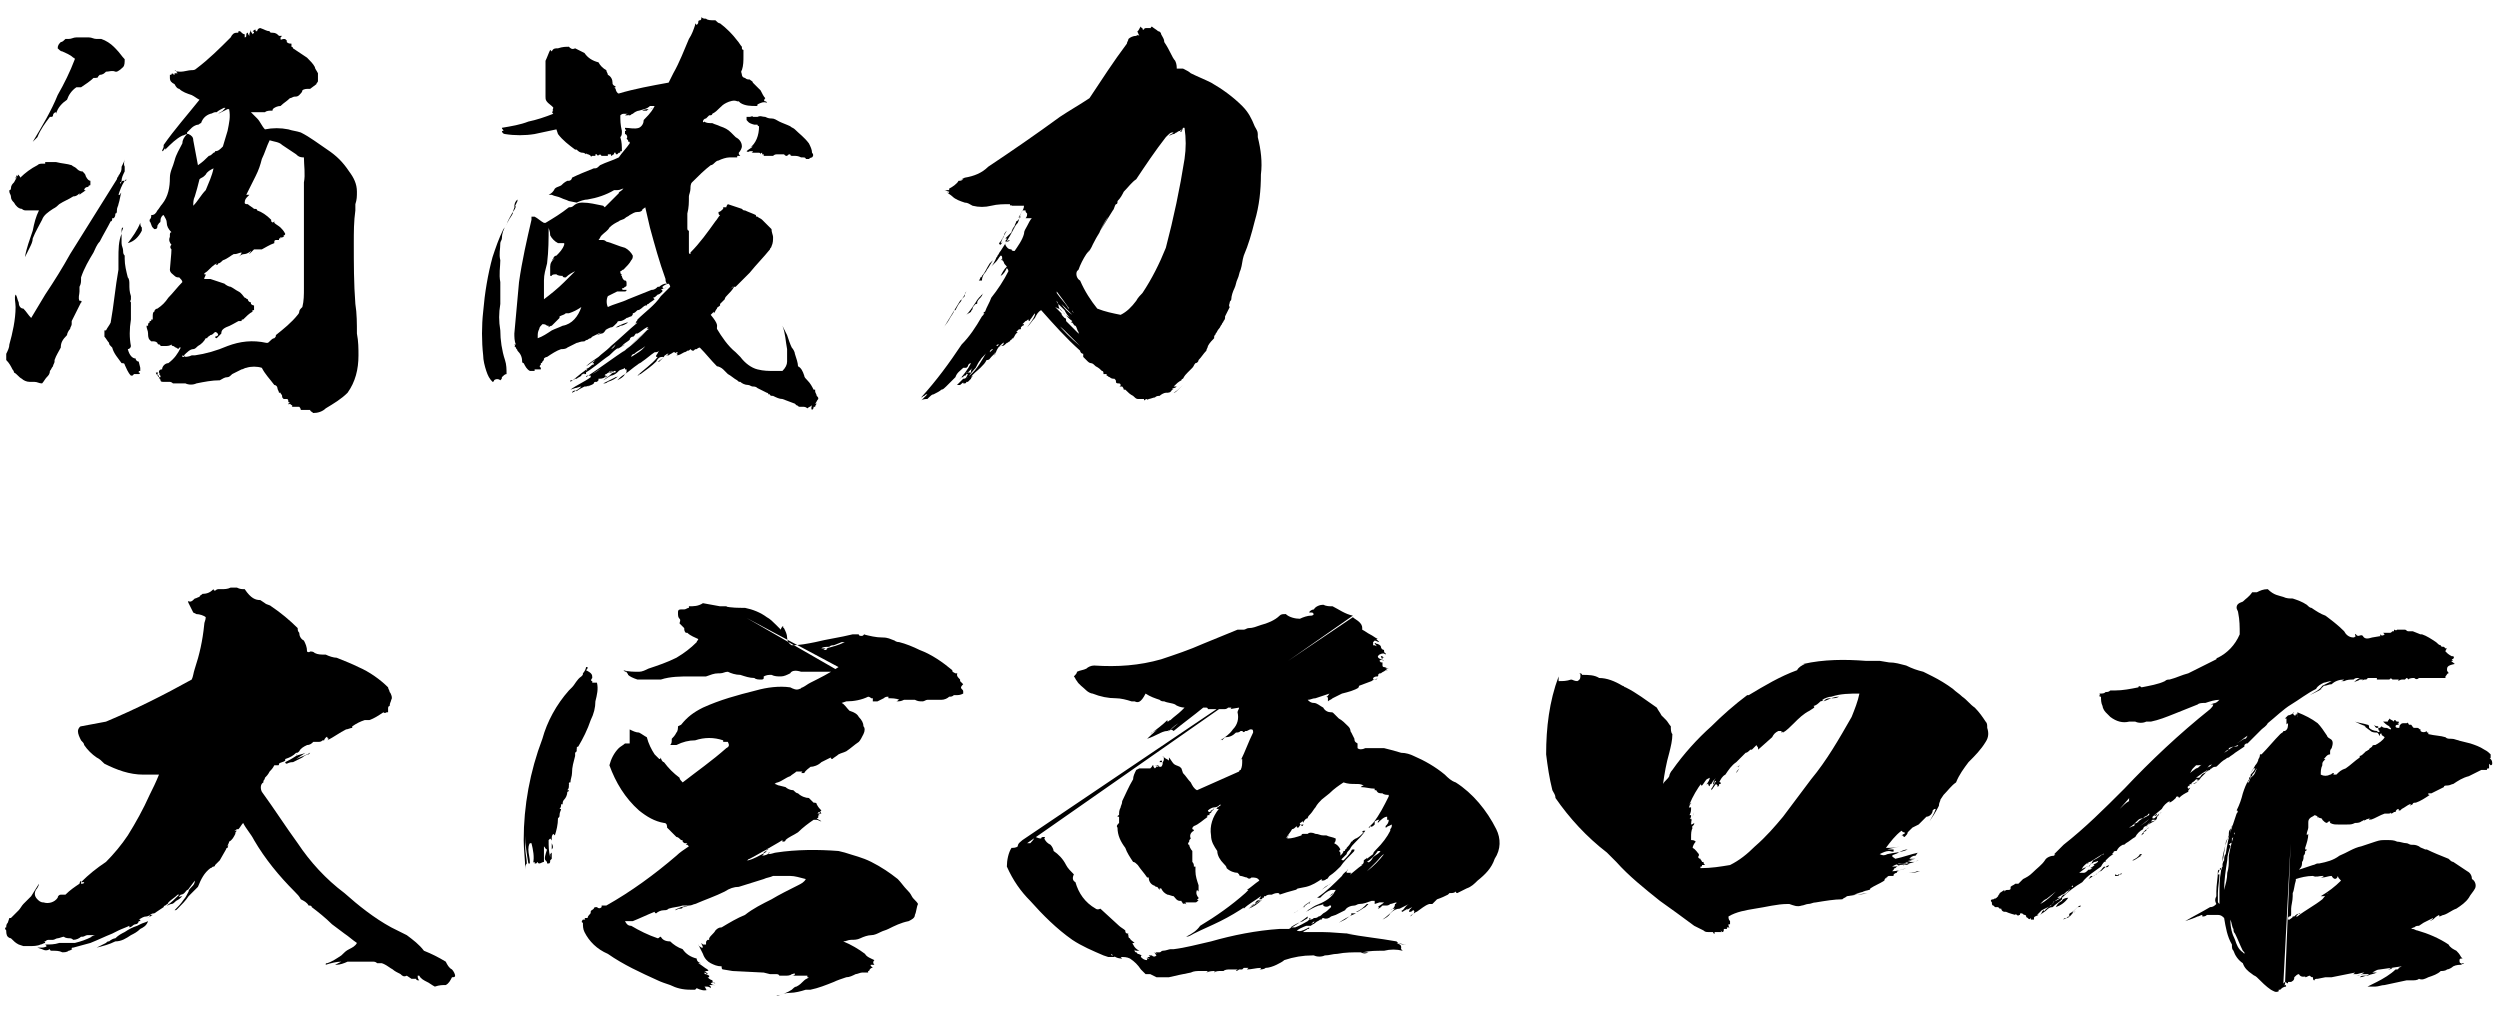
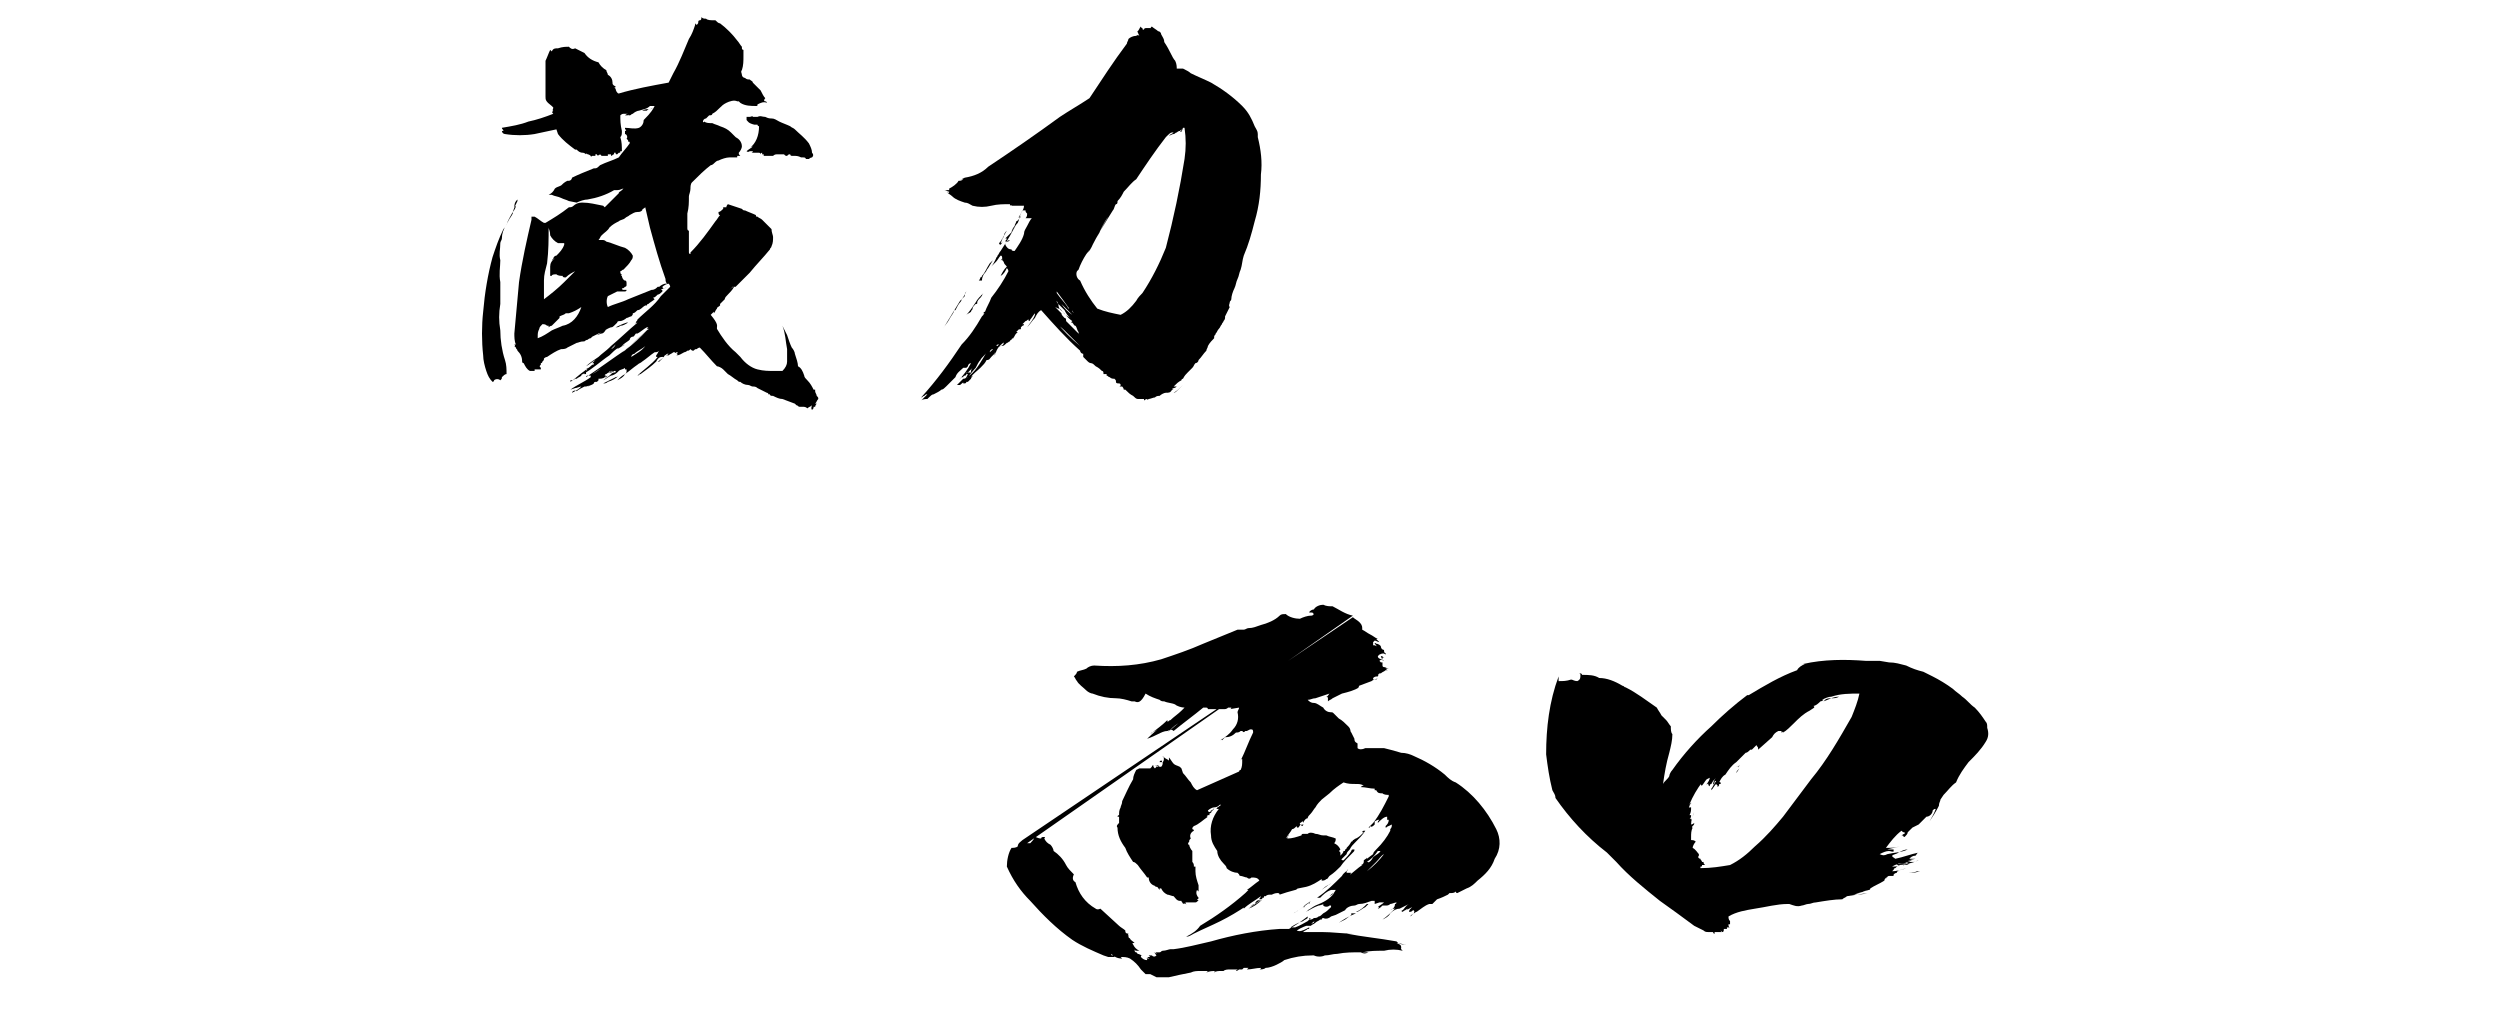
<svg xmlns="http://www.w3.org/2000/svg" version="1.1" id="レイヤー_1" x="0px" y="0px" viewBox="0 0 160.4 64.8" style="enable-background:new 0 0 160.4 64.8;" xml:space="preserve">
  <g id="レイヤー_2_1_">
    <g id="レイヤー_1-2">
-       <path d="M16.7,38.5l0.3,0.2c0.1,0.1,0.3,0.1,0.4,0.2c0.6,0.4,1.2,0.9,1.7,1.4c0,0.1,0,0.2,0.1,0.3c0,0.2,0.1,0.4,0.3,0.5    c0.1,0.2,0.2,0.4,0.2,0.7c0,0,0.1,0.1,0.2,0c0.1,0,0.2,0,0.3,0.1c0.2,0.1,0.4,0.1,0.7,0.1l0,0c0.2,0.1,0.5,0.2,0.7,0.2    c0.5,0.2,1,0.4,1.4,0.6c0.7,0.3,1.4,0.8,1.9,1.3c0,0.1,0.1,0.2,0.1,0.3c0.1,0.1,0.2,0.4,0.1,0.5c0,0.1-0.1,0.2-0.1,0.4    c-0.1,0-0.1,0.1-0.1,0.2v0.2c-0.1,0-0.1,0-0.1,0l0,0c0,0-0.1,0.1-0.2,0c-0.3,0.2-0.6,0.4-0.9,0.5c-0.1,0-0.2,0-0.3,0    c-0.3,0.1-0.5,0.2-0.8,0.4v0.1c-0.1,0-0.3,0.1-0.4,0.1c-0.4,0.2-0.8,0.5-1.2,0.7l0,0l0.1-0.1c0,0-0.1,0-0.1-0.1    c0-0.1-0.2,0.1-0.2,0.2h-0.1c-0.1,0.1-0.2,0.1-0.3,0.1l0,0h-0.3c-0.1,0.1-0.2,0.2-0.4,0.2c-0.2,0.1-0.4,0.2-0.5,0.4    c-0.1,0.1-0.1,0.1-0.2,0.1l0,0c-0.2,0.2-0.4,0.3-0.7,0.4v0.1c-0.1,0.1-0.3,0.1-0.4,0.2c0,0.1,0,0.1-0.1,0.1h-0.2    c-0.1,0.2-0.2,0.3-0.3,0.4c-0.1,0.2-0.2,0.3-0.3,0.4c0,0.1-0.1,0.2-0.1,0.2v0.1l0,0c-0.2,0.1-0.2,0.4-0.1,0.6l0,0    c0.8,1.1,1.5,2.2,2.3,3.3c0.8,1.2,1.8,2.3,3,3.2c0.9,0.8,1.9,1.6,3,2.2l1,0.5c0.4,0.3,0.8,0.6,1.1,1c0.5,0.2,0.9,0.4,1.4,0.7    c0.1,0.2,0.2,0.4,0.4,0.5c0.1,0.1,0.2,0.3,0.2,0.4c0,0.1-0.1,0.1-0.2,0.1c-0.1,0.2-0.2,0.4-0.4,0.5c-0.2,0-0.4,0-0.7,0.1    c-0.2-0.1-0.3-0.2-0.5-0.3s-0.4-0.2-0.5-0.4h-0.1c0,0.1,0,0.2,0.1,0.3c-0.1,0-0.2,0-0.2-0.1h-0.3l-0.3-0.2c-0.2,0.1-0.3,0-0.4-0.1    c-0.2-0.1-0.4-0.2-0.5-0.3c-0.2-0.1-0.4-0.3-0.7-0.4c-0.1,0-0.2,0-0.3,0c-0.1-0.1-0.2-0.1-0.3-0.1c-0.1,0-0.2,0-0.4,0l0,0h-0.3    h-0.1l0,0c-0.3,0-0.5,0-0.8,0c-0.2,0.1-0.5,0.2-0.7,0.2c-0.1,0-0.1,0-0.1,0l0.4-0.2c-0.3,0-0.7,0.1-1,0.2c0-0.1,0-0.1,0.1-0.1    c0.3-0.1,0.6-0.3,0.9-0.5c0.2-0.2,0.3-0.3,0.5-0.4c0.2-0.1,0.4-0.2,0.5-0.4c-0.3-0.2-0.5-0.4-0.8-0.6l-0.8-0.6l0,0    c-0.4-0.4-0.9-0.8-1.3-1.1c0-0.1-0.1-0.1-0.2-0.1l0,0l0,0l0,0c-0.1-0.2-0.3-0.3-0.5-0.4c-0.1-0.2-0.2-0.3-0.4-0.5    c-1-1-1.9-2.1-2.6-3.3c-0.2-0.4-0.5-0.7-0.7-1.1c-0.1,0.1-0.2,0.3-0.3,0.4c-0.1,0-0.1,0-0.1,0l0,0c-0.1,0.1-0.2,0.1-0.2,0.2    c0,0.1,0,0,0,0c0-0.1,0.1-0.1,0.2-0.1c-0.1,0.1-0.1,0.1-0.1,0.2c0,0.1,0,0,0,0c-0.1,0.2-0.2,0.4-0.4,0.5c0,0.1-0.1,0.2-0.1,0.3    c0,0,0,0,0.1-0.1c-0.1,0.1-0.1,0.2-0.1,0.2c-0.1,0-0.1,0.1-0.1,0.1c-0.1,0.2-0.3,0.5-0.4,0.7c-0.1,0.1-0.2,0.2-0.3,0.3    c0,0,0,0.1-0.1,0.1s-0.1,0.1-0.2,0.1c-0.4,0.3-0.6,0.7-0.8,1.2c-0.2,0.2-0.4,0.4-0.5,0.5c0,0,0,0-0.1,0.1    c-0.2,0.3-0.4,0.5-0.7,0.8c-0.1,0.1-0.1,0.1-0.2,0.1c0.2-0.2,0.4-0.4,0.6-0.7c0.1-0.1,0.2-0.3,0.3-0.5c0-0.1,0.1-0.2,0.2-0.3    c0.1-0.1,0.2-0.2,0.2-0.4l0,0l-0.3,0.4c-0.1,0.1-0.1,0.2-0.2,0.2c-0.1,0.1-0.2,0.3-0.4,0.3c0,0,0,0-0.1,0.1c-0.1,0.1,0.1,0,0.2,0    c-0.1,0.1-0.2,0.2-0.4,0.3C11.2,57.9,11.1,58,11,58c-0.1,0-0.2,0.1-0.3,0.1c0.3-0.2,0.5-0.4,0.8-0.7h-0.1    c-0.2,0.2-0.4,0.3-0.6,0.5c0,0.1-0.1,0.1-0.2,0.2l0,0c-0.1,0-0.1,0.1-0.1,0.1l-0.6,0.4c-0.2,0-0.3,0.1-0.3,0.2c0,0,0,0,0.1,0    c-0.1,0-0.2,0.1-0.4,0.1c0.2,0,0.3-0.1,0.5-0.2H9.7l0,0c-0.1,0-0.2,0.1-0.3,0.1c-0.2,0-0.3,0.1-0.5,0.2C9,59,9,59,9,59.1l0,0H8.9    c0,0.1-0.1,0.2-0.2,0.2s-0.2,0.1-0.2,0.1l0,0c0,0-0.1,0.1-0.2,0.1v-0.1c-0.2,0.1-0.5,0.2-0.7,0.3c0,0,0,0-0.1,0h0.1l-0.4,0.2    c-0.5,0.2-0.9,0.4-1.4,0.6c-0.4,0.1-0.7,0.2-1.1,0.3c-0.1,0-0.1,0-0.1,0.1c0,0.1,0,0,0.1,0c-0.1,0-0.2,0.1-0.3,0.1    c-0.1,0.1-0.3,0.1-0.4,0.1C3.8,61,3.6,61,3.4,61c0,0,0,0-0.1,0c0,0-0.1,0-0.1-0.1C3,61,2.9,61,2.7,60.9l-0.3-0.1    c0.1,0,0.2,0,0.3,0H2.6c0.1,0,0.3,0,0.4-0.1l-0.1-0.1c0.3,0,0.6,0,0.9-0.1c0,0,0,0,0.1,0c0.2,0,0.4,0,0.6,0c0.1,0,0.2,0,0.3,0    c0.4-0.1,0.7-0.2,1.1-0.4H5.8C5.9,60.1,6,60,6.1,60c-0.2,0-0.3,0-0.5,0c-0.1,0-0.2,0.1-0.3,0.1c-0.1,0-0.1,0-0.1,0    c-0.1,0.1-0.3,0.2-0.5,0.2c0,0-0.1-0.1-0.2-0.1s-0.3,0-0.4-0.1c-0.1,0-0.3,0.1-0.4,0.1s-0.2,0.1-0.3,0.1c-0.1,0-0.2,0-0.3,0    c-0.1,0-0.2,0.1-0.2,0.1H2.8c0.1,0,0.1,0.1,0.1,0.1c-0.1,0-0.2,0.1-0.3,0.1c-0.2,0.1-0.5,0.1-0.7,0.1c-0.1,0-0.3,0-0.4,0l-0.3-0.1    c-0.2-0.1-0.3-0.2-0.5-0.4c-0.1,0-0.2-0.1-0.2-0.1c-0.1-0.1-0.1-0.3-0.1-0.4c-0.1-0.1-0.1-0.2,0-0.2l0,0c0-0.1,0-0.2,0.1-0.3    l0.1-0.3h0.1l0,0l0.5-0.5c0.1-0.1,0.2-0.3,0.3-0.4c0.1-0.1,0.2-0.2,0.3-0.3c0.1-0.1,0.1-0.1,0.2-0.2c0.2-0.3,0.3-0.5,0.5-0.8    c0,0.1-0.1,0.3-0.2,0.4c-0.1,0.2-0.1,0.4,0.1,0.6c0.1,0.1,0.2,0.2,0.4,0.2c0.3,0.1,0.7,0,0.9-0.3c0-0.1,0.1-0.2,0.2-0.2    s0.2,0,0.3,0c0.3-0.3,0.6-0.5,0.9-0.7c0,0,0-0.1,0.1-0.2v0.2c0.1,0,0.2,0,0.2-0.1c-0.1,0-0.1,0-0.2,0c0.5-0.5,1-0.9,1.6-1.3    c0.5-0.5,1-1.1,1.4-1.7c0.5-0.8,1-1.7,1.4-2.6c0.2-0.4,0.4-0.8,0.6-1.3l0,0c-0.3,0-0.7,0-1,0c-0.9,0-1.7-0.3-2.5-0.7    c-0.2-0.2-0.3-0.3-0.5-0.4c-0.3-0.2-0.6-0.5-0.8-0.8c0-0.1-0.1-0.2-0.2-0.3C5.1,47.3,5,47.1,5,46.9c0-0.1,0.1-0.3,0.2-0.3    c0.5-0.1,1.1-0.2,1.6-0.3c1.9-0.8,3.7-1.7,5.5-2.7c0.1-0.2,0.1-0.4,0.2-0.7c0.3-0.9,0.5-1.8,0.6-2.8c0-0.2,0.1-0.3,0.1-0.5    c-0.1-0.1-0.4-0.2-0.6-0.2l-0.2-0.1c-0.1-0.2-0.2-0.4-0.3-0.6s0-0.1,0.1-0.1s0.2-0.1,0.3-0.2c0.1,0,0.2-0.1,0.3-0.1    c0-0.1,0.1-0.1,0.2-0.2c0.3,0,0.5-0.1,0.7-0.3c0,0.1,0.1,0.1,0.1,0.1s0.1-0.1,0.2-0.1h0.1c-0.1,0,0,0,0.1,0c0.2,0,0.4,0,0.6-0.1    c0.1,0,0.2,0,0.4,0c0.2,0.1,0.3,0.1,0.5,0.1C16.1,38.4,16.4,38.5,16.7,38.5z M9.5,59.1c-0.2,0.1-0.3,0.1-0.5,0.2l0,0l-0.2,0.1    c-0.3,0.1-0.5,0.2-0.8,0.4c-0.2,0.1-0.4,0.2-0.6,0.4c-0.1,0-0.3,0.1-0.4,0.2c-0.1,0-0.1,0-0.2,0.1c-0.2,0.1-0.4,0.2-0.6,0.3    c0.4-0.1,0.8-0.2,1.2-0.4c0.4,0,0.7-0.2,1-0.4c0.2-0.1,0.4-0.2,0.6-0.4C9.2,59.5,9.4,59.4,9.5,59.1L9.5,59.1z M19.4,48.6    L19.4,48.6L19.4,48.6c-0.2,0.1-0.4,0.2-0.6,0.3c-0.1,0-0.2,0-0.4,0.1c0,0-0.1,0-0.1-0.1c0.2-0.1,0.4-0.2,0.7-0.4l0,0    c0-0.1,0-0.1,0.1-0.1c0,0-0.1,0-0.1,0.1c0.2-0.1,0.4-0.1,0.6-0.2L19,48.7c0.2-0.1,0.5-0.2,0.7-0.3c0.1,0,0.1-0.1,0.2-0.1l-0.1,0.1    l0,0C19.7,48.4,19.5,48.5,19.4,48.6z" />
-       <path d="M38,43.5c-0.1,0.1-0.1,0.2,0,0.2l0,0v0.1c0.1,0,0.2,0,0.3,0c0.1,0.4,0,0.8-0.1,1.2c0,0.4-0.1,0.8-0.3,1.2    c-0.2,0.6-0.5,1.2-0.8,1.7C37,47.9,37,48,37,48h0c0,0,0,0,0.1,0S37,48,37,48h0.1C37,48,37,48,37,48.1c0,0.1,0,0.1,0,0.1l-0.1,0.1    c0,0.1,0,0.2,0,0.2c-0.1,0.4-0.2,0.7-0.2,1.1c0,0.2-0.1,0.4-0.1,0.6c-0.1,0-0.1,0-0.1,0.1l0,0h0.1c-0.1,0-0.1,0-0.1,0.1    c0,0.1,0,0.2-0.1,0.3h0.1c0,0,0,0.1-0.1,0.1c0,0.2-0.1,0.4-0.2,0.5c-0.1,0.1-0.1,0.2-0.1,0.3c0,0,0,0-0.1,0c0,0.1,0,0.2-0.1,0.3    H36c0,0.1-0.1,0.2-0.1,0.4l0,0c0,0.1,0,0.1-0.1,0.2l0,0c0,0.4-0.1,0.8-0.2,1.1l-0.1-0.1c-0.1,0.1-0.1,0.2-0.1,0.3c0,0.1,0,0,0,0    c0,0.2,0,0.4,0,0.7c0.1-0.1,0.1-0.2,0-0.4V54c0-0.1,0-0.1-0.1-0.2l-0.1,0.1c0,0.4,0,0.7,0.1,1.1c0-0.1,0-0.1,0-0.2    c0,0,0,0,0.1-0.1c0,0.1,0,0.3,0,0.4l-0.1,0.1c0,0.1,0,0.2-0.1,0.2c0,0,0,0-0.1,0c0-0.1,0-0.1-0.1-0.2c-0.1-0.1,0-0.4,0.1-0.7    c-0.1,0-0.1-0.1-0.2-0.2c0,0.2,0,0.3,0,0.5v0.5c-0.1,0-0.2,0.1-0.3,0.1s-0.1-0.1-0.1-0.1l-0.1,0.1h-0.1v-0.1c0,0-0.1,0-0.1,0.1    c0.1-0.4,0-0.9-0.1-1.3c-0.1,0-0.1,0-0.1,0s-0.1,0.1-0.1,0.4S34,55,34,55.4h-0.1c-0.1-0.6-0.2-1.2-0.2-1.8c0,0.3,0,0.5,0,0.8    c0,0.3,0.1,0.7,0.1,1c-0.1,0.1-0.1,0.2-0.1,0.4c0-0.6-0.1-1.3-0.1-1.9c0-2.2,0.4-4.4,1.2-6.5c0.3-1.1,0.9-2.2,1.7-3.1    c0.1-0.1,0.1-0.1,0.2-0.2c0.2-0.2,0.3-0.5,0.6-0.7c0.1-0.1,0.1-0.1,0.1-0.2c0.1-0.1,0.2-0.3,0.2-0.4h0.1c0,0.1,0,0.1-0.1,0.2    C38,43.2,38,43.3,38,43.5z M46.5,38.9c0.4,0.1,0.9,0.1,1.3,0.1c0.5,0.1,1,0.3,1.4,0.6c0.2,0.1,0.4,0.3,0.6,0.5    c0.1,0.1,0.2,0.2,0.3,0.3l0,0c0,0,0-0.1,0.1-0.2c0.1-0.1,0,0.1,0.1,0.1c0.1,0.2,0.2,0.4,0.2,0.6c0,0.2,0.1,0.4,0.3,0.5    c0.5,0,1-0.1,1.5-0.2c0.8-0.2,1.6-0.3,2.4-0.5c0.1,0,0.3,0,0.4,0c0,0.1,0.1,0.1,0.2,0.1c0.1,0,0.1-0.1,0.2-0.1h-0.1    c0.4,0.1,0.8,0.2,1.2,0.2s0.5,0.1,0.8,0.2c0,0,0.1,0.1,0.3,0.1c0.4,0.1,0.9,0.3,1.3,0.5c0.8,0.3,1.5,0.8,2.1,1.3    c0,0.1,0,0.1,0.2,0.2c0.2,0,0.1,0,0.1,0.1s0.1,0.2,0.2,0.3c0,0,0,0,0,0.1l0.2,0.2c-0.1,0.1-0.2,0.2-0.1,0.3    c0.1,0.1,0.1,0.1,0.1,0.2v0.1c-0.2,0.1-0.3,0.1-0.5,0.1c0,0,0,0-0.1,0c-0.1,0.1-0.2,0.1-0.3,0.1c-0.1,0.1-0.3,0.2-0.5,0.2    c0,0-0.1,0-0.2,0c-0.1,0-0.3,0-0.4,0c-0.1,0-0.2,0-0.3,0S59.3,45,59.2,45c-0.2,0-0.3,0-0.5-0.1H58C57.8,45,57.7,45,57.5,45    c0.1,0,0.1-0.1,0.2-0.1c-0.2-0.1-0.5-0.1-0.7-0.1c0,0,0,0,0-0.1c-0.1,0-0.2,0-0.3,0.1L56.3,45c-0.2,0-0.3,0-0.3,0v-0.2h-0.1    c-0.1-0.1-0.2-0.1-0.2-0.1c-0.4,0.2-0.9,0.3-1.4,0.3L54,45.1c0.2,0.1,0.3,0.3,0.5,0.5c0.3,0.1,0.5,0.2,0.6,0.4    c0.2,0.2,0.3,0.4,0.3,0.6c0.1,0.1,0.1,0.3,0,0.5l0,0c-0.1,0.2-0.2,0.4-0.3,0.5c-0.3,0.2-0.5,0.4-0.8,0.6c-0.2,0.1-0.3,0.1-0.5,0.2    c-0.1,0.1-0.3,0.2-0.4,0.3c0,0-0.1,0-0.1-0.1c-0.2,0.1-0.4,0.2-0.6,0.3c-0.2,0.2-0.5,0.3-0.7,0.3c-0.1,0.1-0.3,0.2-0.4,0.4    c-0.1,0-0.1,0-0.2,0c0.1-0.1,0.1-0.1,0-0.1s-0.2,0-0.3,0c-0.1,0.1-0.3,0.2-0.4,0.3l0,0l0,0c-0.3,0.1-0.5,0.3-0.8,0.4    c-0.1,0-0.2,0.1-0.2,0.1c0.1,0,0.2,0.1,0.3,0.1l0.4,0.1c0.1,0.1,0.3,0.2,0.5,0.2c0.1,0.1,0.2,0.2,0.3,0.2c0.2,0.2,0.5,0.3,0.7,0.3    c0.1,0.1,0.2,0.2,0.3,0.3c0.1,0,0.2,0,0.2,0.1c0.1,0.2,0.2,0.3,0.3,0.4c-0.1,0.1-0.1,0.1-0.2,0.1c0,0.1,0.1,0.1,0.1,0    c0-0.1,0.1,0.1,0.1,0.1c-0.1,0-0.2,0-0.3,0c0.1,0,0.2,0.1,0.2,0.1c-0.1,0-0.1,0-0.1,0.1c0,0.1,0,0,0.1,0c-0.1,0-0.1,0.1-0.2,0.1    c0.1,0.1,0.2,0.1,0.3,0.2c-0.1,0-0.2-0.1-0.3-0.1h-0.1l0,0h-0.1c-0.3,0.2-0.7,0.5-1,0.8c-0.3,0.2-0.6,0.3-0.8,0.5    c0,0.1-0.1,0.1-0.2,0.1v-0.1c-0.3,0.2-0.7,0.4-1,0.6h0.1c-0.1,0.1-0.2,0.1-0.3,0.2c-0.1,0.1,0,0,0,0v0.1l0,0c0,0,0,0-0.1,0.1    c0.2,0,0.4-0.1,0.5-0.2c-0.1,0-0.1,0-0.1,0.1c0.2,0,0.4-0.1,0.5-0.1c1.3-0.2,2.7-0.2,4-0.1l0.4,0.1c0.6,0.2,1.1,0.3,1.7,0.6    c0.6,0.3,1.2,0.7,1.7,1.1c0.2,0.2,0.4,0.5,0.6,0.7c0.1,0.1,0.2,0.2,0.3,0.4s0.3,0.3,0.4,0.5c-0.1,0.2-0.1,0.5-0.2,0.7    c0,0.2-0.2,0.3-0.4,0.4c-0.5,0.1-0.9,0.3-1.3,0.5c-0.2,0.1-0.3,0.1-0.5,0.2c-0.2,0.1-0.4,0.2-0.6,0.2c-0.2,0-0.5,0.1-0.7,0.2    c-0.2,0.1-0.4,0.1-0.6,0.1c-0.2,0-0.3,0.1-0.5,0.1c0.5,0.2,1,0.5,1.4,0.8c0.1,0.2,0.4,0.3,0.6,0.4c-0.1,0.1-0.1,0.2,0,0.3    c-0.1,0-0.2,0-0.2,0s-0.1,0,0,0.1l0.1,0.1c-0.1,0-0.1,0-0.2,0.1c0,0,0,0.1-0.1,0.1v0.1h-0.4c-0.1,0-0.3,0.1-0.4,0.1    c-0.2,0.1-0.4,0.2-0.6,0.2c-0.3,0.1-0.6,0.2-0.8,0.3c-0.5,0.2-1,0.4-1.5,0.5h-0.3c-0.3,0.1-0.7,0.2-1,0.2s-0.6,0.1-0.8,0.2h-0.1    c0.4-0.1,0.7-0.2,1-0.4c0.1-0.1,0.2-0.2,0.3-0.2c0.2-0.1,0.3-0.2,0.5-0.4c0.1-0.1,0.2-0.1,0.3-0.2h-0.1v-0.1c-0.2,0-0.4,0-0.6,0    h0.1c-0.1,0-0.2,0-0.3,0h0l0,0h-0.2c0,0,0.2,0,0.2-0.1c0-0.1-0.1,0-0.2,0c-0.1,0.1-0.3,0.1-0.4,0.1l0,0c0,0,0.1,0,0.2,0    c-0.2,0-0.5,0-0.6,0c0,0,0-0.1-0.2-0.1c-0.1,0-0.1,0-0.2,0c0,0,0,0-0.1,0l0,0c-0.1,0-0.1,0-0.1,0L49,62.4l-2-0.1l-0.6-0.1    c-0.1,0-0.1-0.1-0.1-0.2c-0.3,0-0.5-0.1-0.7-0.2c-0.2-0.1-0.4-0.3-0.5-0.6c-0.1-0.2-0.2-0.4-0.3-0.6c0,0.1,0.1,0.1,0.2,0.2    c-0.1,0-0.1,0,0,0s0.1,0,0.1,0c0-0.1-0.1-0.2-0.1-0.3l0.1,0.1l0,0c0,0,0,0,0.1,0s0.1,0,0.1,0v-0.1c0-0.1,0-0.1,0.1-0.2h0.1    c0,0,0,0,0-0.1c0.1-0.2,0.3-0.3,0.4-0.5c0.1-0.1,0.2-0.2,0.4-0.2c0.5-0.3,1-0.6,1.5-0.8c0.5-0.4,1.1-0.7,1.7-1    c0.5-0.3,1.1-0.6,1.7-0.9c0.2-0.1,0.4-0.2,0.5-0.4c-0.4-0.1-0.7-0.2-1-0.2c-0.2,0-0.4,0-0.6,0h0.1c-0.2,0-0.4,0-0.6,0    c-0.2,0.1-0.4,0.1-0.6,0.2l0,0l0,0l-1.6,0.5h-0.1c0,0,0,0,0.1,0c-0.3,0-0.6,0.1-0.9,0.3c-0.6,0.3-1.2,0.5-1.9,0.8    c-0.1,0-0.2,0.1-0.4,0.1l-0.3,0.1c-0.1,0-0.1,0-0.1,0c0,0.1-0.1,0.1-0.2,0.1c-0.1,0-0.2,0.1-0.3,0.1c0.1-0.1,0.2-0.1,0.4-0.2    l0.5-0.1h-0.1c-0.1,0-0.2,0-0.3,0c-0.3,0.1-0.6,0.1-0.9,0.2c-0.1,0.1-0.2,0.1-0.3,0.1c-0.2,0-0.4,0.1-0.5,0.2c0,0-0.1,0-0.1-0.1    c-0.5,0.2-0.9,0.4-1.4,0.6c-0.1,0-0.2,0-0.3,0l0,0c-0.1,0-0.1,0-0.2,0c0.1,0.2,0.2,0.3,0.4,0.3c0.5,0.3,1.1,0.6,1.7,0.8    c0.1,0,0.1-0.1,0.2-0.1c0.1,0.2,0.3,0.3,0.6,0.3c0.2,0.2,0.5,0.4,0.8,0.5c0.2,0.3,0.5,0.5,0.9,0.6c0,0.2,0.2,0.3,0.3,0.3    c-0.1,0-0.1,0-0.1,0h-0.1l0,0c0.2,0.1,0.4,0.3,0.6,0.4c0,0.1,0.1,0.1,0.1,0.1h-0.3c0,0,0.1,0.1,0.1,0v0.1c0,0,0.1,0,0.1,0.1    c-0.1,0-0.1-0.1-0.2-0.1c0,0.1,0,0.1,0.1,0.1l0.2,0.1v0.1c0,0,0,0-0.1,0l0,0c0.1,0.1,0.2,0.2,0.4,0.2h-0.1c0,0.1,0.1,0.2,0.2,0.2    l0,0c-0.1-0.1-0.2-0.1-0.3,0c0.1,0.1,0.2,0.1,0.3,0.1c-0.1,0-0.3,0-0.4,0l0,0h0.1l0,0l0,0h-0.1l0.1,0.1c0,0,0,0-0.1,0l0,0h0.1v0.1    c-0.1-0.1-0.2-0.1-0.3-0.1c0,0,0,0,0.1,0h-0.1c-0.1,0-0.1,0-0.1,0s0.1,0.1,0.1,0.2h0.1c-0.2,0.1-0.5,0-0.7-0.1l-0.1,0.1    c-0.1,0-0.2,0-0.3,0c-0.5,0-0.9-0.1-1.3-0.3c-0.3-0.1-0.6-0.2-0.8-0.3c-1.1-0.5-2.2-1-3.2-1.7c-0.7-0.3-1.2-0.8-1.5-1.4    c-0.1-0.2-0.1-0.4-0.1-0.6c-0.1,0-0.1-0.1,0-0.2h0.1c0.1,0,0-0.1,0-0.1c0.1,0,0.1,0,0.2,0c0,0,0-0.1,0.1-0.2c0.1-0.1,0,0,0,0    c0.1-0.1,0.1-0.1,0.1-0.2c0-0.1,0.1-0.1,0.2-0.2c0-0.1,0.1-0.1,0.2-0.1c0.1,0.1,0.2,0.1,0.3,0v-0.1c0.1,0,0.2,0,0.3,0    c1.6-0.9,3.1-2,4.5-3.2c0.2-0.2,0.5-0.4,0.8-0.6l-0.1-0.1H44l0.1-0.1l0,0l0,0c-0.1,0-0.2,0-0.2,0s0,0,0.1,0c-0.1,0-0.1,0-0.2-0.1    l0,0c0-0.1,0-0.1-0.1-0.1c-0.1-0.1-0.2-0.2-0.3-0.2c-0.2-0.2-0.4-0.4-0.6-0.6c0-0.1,0-0.3-0.2-0.3C42,52.7,41.5,52.4,41,52    c-0.9-0.8-1.5-1.8-1.9-2.9c0.1-0.4,0.3-0.8,0.6-1.1c0.1-0.1,0.3-0.2,0.4-0.3c0.1,0,0.2,0,0.3,0v-0.9c0.2,0.1,0.4,0.2,0.6,0.2    c0.2,0.1,0.3,0.2,0.5,0.3c0.1,0.4,0.3,0.8,0.5,1.1c0.1,0.1,0.2,0.2,0.3,0.3c0.1,0,0.1-0.1,0.1-0.1c0,0.1,0.1,0.3,0.2,0.3    c0.3,0.4,0.6,0.7,1,1c0,0.1,0.1,0.2,0.2,0.3c0.9-0.7,1.9-1.4,2.8-2.2c0.2-0.1,0.2-0.2,0.1-0.4c-0.1,0-0.2,0-0.3,0v-0.1    c-0.6-0.2-1.2-0.2-1.8,0c-0.4,0-0.8,0.1-1.2,0.3c-0.1,0-0.2,0-0.4,0c0.1-0.1,0.1-0.2,0.1-0.4c0.1-0.1,0.2-0.2,0.3-0.4    c0.1-0.1,0.1-0.3,0.1-0.4l0.2-0.1c0.4-0.5,0.8-0.8,1.4-1.1c1.1-0.5,2.2-0.8,3.4-1.1c0.7-0.2,1.5-0.3,2.2-0.2    c0.2,0.1,0.4,0.2,0.6,0.1c0.1,0,0.1-0.1,0.2-0.1c0.2-0.1,0.3-0.2,0.5-0.3c0.6-0.3,1.2-0.6,1.8-1 M53.9,43.1c-0.1,0-0.3,0-0.4,0    c-0.1,0-0.1,0-0.1,0s-0.1,0-0.2,0c-0.1,0-0.2,0-0.4,0s-0.4,0-0.6,0c-0.3,0-0.6,0-0.9,0c0,0,0,0,0.1,0s0,0,0,0    c-0.3-0.1-0.6-0.1-0.7,0.1c-0.2,0.1-0.4,0.2-0.6,0.2c-0.2,0-0.4,0-0.6-0.1c-0.2,0-0.3,0-0.5,0.1v0.1l0,0c0,0.1-0.1,0.1-0.2,0.1    c-0.1,0-0.3,0-0.4-0.1c-0.3,0-0.6-0.1-0.9-0.2c-0.3,0-0.6-0.1-0.8-0.2c-0.2,0-0.3,0.1-0.5,0.1l0,0h-0.1c-0.3,0-0.5,0.1-0.8,0.2    c-0.4,0-0.7,0-1,0c-0.6,0-1.3,0-1.9,0.2c-0.4,0-0.8,0-1.2,0c-0.1,0-0.2,0-0.3,0c-0.3-0.1-0.5-0.2-0.6-0.3c0-0.1-0.1-0.1-0.1-0.2    c-0.1,0-0.1,0-0.2-0.1c0.3,0.1,0.7,0.1,1,0.1c0.2,0,0.4-0.1,0.6-0.2c0.6-0.2,1.2-0.4,1.8-0.7c0.5-0.3,0.9-0.6,1.3-1    c0-0.1,0.1-0.1,0.1-0.2c-0.2-0.1-0.5-0.2-0.7-0.4c-0.1,0-0.1,0-0.1,0c-0.1-0.1-0.1-0.2-0.1-0.3c-0.1-0.1-0.2-0.2-0.3-0.3    c0-0.1,0.1-0.2,0-0.3c-0.1-0.1-0.1-0.2-0.1-0.4c0-0.1,0-0.2,0.2-0.2c0.1,0,0.1,0,0.2,0c0.1,0,0.2-0.1,0.3-0.1v-0.1    c0.3,0,0.6,0,0.9-0.2l1.1,0.2c0.1,0,0.3,0,0.4,0L53.9,43.1z M49.2,54.5L49.2,54.5c-0.4,0.2-0.7,0.4-1.1,0.6l0,0    c-0.1,0-0.1,0.1-0.2,0.1H48c0.4-0.1,0.7-0.3,1.1-0.5c0.1-0.1,0.2-0.2,0.2-0.3C49.3,54.4,49.2,54.5,49.2,54.5z M54,41.2l-0.5,0.2    l0,0c-0.1,0-0.2,0-0.3,0.1l0,0c-0.2,0-0.4,0-0.5,0.1H53c-0.1,0-0.1,0.1-0.2,0.1H53c0,0,0,0,0.1-0.1c0,0,0,0-0.1,0l0,0    c0.4-0.1,0.8-0.2,1.2-0.4C54.2,41.2,54.1,41.2,54,41.2z" />
      <path d="M86.8,39.6c0.1,0.1,0.3,0.2,0.4,0.3c0.1,0.1,0.2,0.2,0.2,0.4v0.1c0.2,0.1,0.3,0.2,0.5,0.3c0.2,0.1,0.3,0.2,0.5,0.3h-0.1    c0.1,0.1,0.1,0.1,0.2,0.2c-0.1,0-0.2-0.1-0.3-0.1l-0.1,0.1l0,0c0,0,0,0.1,0,0.2c0.1,0,0.2,0,0.2,0.1c0,0,0,0,0-0.1l-0.1-0.1    c0,0,0-0.1,0.1,0c0.1,0,0.3,0.1,0.3,0.2c0,0.1,0.1,0.2,0.2,0.2c0,0.1,0,0.2,0.1,0.2V42c-0.1-0.1-0.2-0.1-0.4,0l-0.1,0.1h0.1h-0.1    c0,0.1,0.1,0.2,0.3,0.2v-0.1c-0.1,0-0.1,0-0.1-0.1h0.1c0,0.1,0.1,0.1,0.1,0.1h0.1c-0.1,0-0.2,0-0.3,0.1l0,0c0.1,0,0.1,0.1,0.2,0.1    c-0.1-0.1-0.2-0.1-0.3,0l0.1,0.1c0,0,0,0,0.1,0l0,0c0,0.1,0,0.1,0,0.2c0,0,0,0.1,0.1,0.1s0.2,0.1,0.3,0.1c-0.1,0-0.1,0-0.2,0    C89,43,89,43,89.1,43h-0.2c-0.1,0.1-0.2,0.1-0.3,0.2c-0.1,0-0.1,0-0.2,0.1c0.1,0,0.1,0,0.2,0c0,0,0,0,0.1,0s0,0,0,0h-0.2    c-0.1,0-0.1,0.1-0.1,0.1c-0.1,0-0.2,0-0.3,0.1c0,0,0,0,0,0.1H88h0.1c0.1,0,0.2,0,0.2,0l0,0l0.1-0.1c-0.1,0.1-0.3,0.1-0.4,0.2    L87.2,44l0,0c0,0.1-0.1,0.1-0.1,0.1l0,0h0.1l0,0c-0.3,0.2-0.7,0.3-1.1,0.4c-0.2,0.1-0.4,0.2-0.6,0.3c-0.1,0.1-0.2,0.1-0.3,0.2    v-0.3c0,0,0,0.1-0.1,0c0.1,0,0.1-0.1,0.2-0.2l-0.9,0.3c-0.2,0-0.3,0.1-0.5,0.1c0.1,0.1,0.2,0.2,0.4,0.2s0.4,0.2,0.6,0.3    c0.1,0.2,0.3,0.3,0.5,0.3c0.1,0,0.1,0,0.2,0.1c0.1,0.1,0.2,0.2,0.3,0.3c0.2,0.1,0.4,0.3,0.6,0.5c0.2,0.2,0.1,0.3,0.2,0.4l0.2,0.4    c0,0.1,0,0.2,0.2,0.3c0,0.1,0,0.2,0,0.3c0.1,0.1,0.3,0.1,0.5,0h1.2c0.4,0.1,0.8,0.2,1.1,0.3c0.3,0,0.6,0.1,0.8,0.2    c0.7,0.3,1.4,0.7,2,1.2c0.2,0.2,0.4,0.4,0.7,0.5c1.1,0.7,2,1.8,2.6,3c0.3,0.6,0.3,1.3-0.1,1.9c-0.2,0.6-0.6,1-1.1,1.4    c-0.2,0.2-0.4,0.4-0.7,0.5c-0.2,0.1-0.4,0.2-0.6,0.3c0,0-0.1,0-0.1-0.1c-0.1,0.1-0.2,0.1-0.4,0.1l-0.1,0.1l0,0    c-0.2,0.1-0.4,0.2-0.7,0.3c-0.1,0.1-0.2,0.2-0.3,0.3c0,0,0,0-0.1,0c0,0,0,0-0.1,0l0,0c-0.3,0.1-0.5,0.3-0.8,0.5    c-0.1,0-0.1,0.1-0.2,0.1c-0.1,0.1-0.1,0.1-0.2,0.2c0-0.1,0.1-0.1,0.2-0.2c0,0,0.1-0.1,0-0.2l0,0c-0.1,0-0.1,0.1-0.2,0.1l0,0h-0.1    c0-0.1,0.1-0.2,0.2-0.3l0,0c-0.2,0.1-0.4,0.2-0.5,0.3c0.1-0.1,0.2-0.1,0.2-0.2c-0.1,0.1-0.2,0.1-0.3,0.2c-0.1,0-0.1-0.1,0-0.1    c0.1-0.1,0.2-0.3,0.4-0.4c-0.2,0.1-0.4,0.2-0.6,0.3c-0.2,0-0.4,0.1-0.6,0.3c-0.1,0.2-0.3,0.3-0.5,0.4c0.3-0.2,0.6-0.5,0.8-0.7    c-0.1,0-0.2,0-0.3,0.1c0.2-0.1,0.3-0.2,0.3-0.4c0.1,0,0.1-0.1,0.1-0.1c-0.1,0-0.3,0.1-0.4,0.1c-0.1,0.1-0.2,0.1-0.3,0.1    s-0.2,0-0.2,0c-0.1,0.1-0.2,0.2-0.3,0.2l0.1-0.1h-0.1c0.1-0.1,0.3-0.2,0.4-0.3c-0.1,0-0.1,0-0.1,0l0,0c-0.1,0-0.2,0-0.2,0L88.2,58    v-0.2c-0.1,0-0.2,0-0.2,0c-0.3,0.1-0.5,0.2-0.8,0.2c-0.1,0-0.2,0.1-0.3,0.1l0,0c-0.2,0-0.5,0.1-0.6,0.3c-0.2,0.1-0.4,0.2-0.6,0.3    l-0.3,0.1c-0.1,0.1-0.3,0.2-0.5,0.1c0,0-0.1,0-0.1,0.1l0,0h-0.1l0,0l0,0c-0.1,0.1-0.2,0.1-0.3,0.2l0,0c-0.1,0.1-0.2,0.1-0.3,0.2    l0,0c-0.1,0-0.2,0-0.3,0c0.2-0.1,0.3-0.1,0.5-0.2c0,0,0-0.1,0.1-0.1c-0.1,0-0.2,0.1-0.3,0.2c-0.3,0.1-0.6,0.2-0.9,0.4    c0.2,0.1,0.4,0,0.6-0.1l0.2-0.1c0,0.1,0,0.1-0.1,0.1c-0.1,0.1-0.2,0.1-0.3,0.2c0.3,0,0.6,0,0.9,0c0.1,0,0.2,0,0.3,0l0,0    c0.7,0,1.3,0.1,2,0.1c-0.1,0-0.3,0-0.4,0l0,0l0,0c1,0.2,2.1,0.3,3.2,0.5c0,0,0,0,0.1,0.1c0.2,0.1,0.3,0.1,0.5,0.1    c-0.2,0-0.4-0.1-0.6-0.1c0.2,0.1,0.3,0.1,0.3,0.3c0,0.2-0.1,0-0.1,0c0.1,0.1,0.1,0.1,0.2,0.2c-0.4-0.1-0.8-0.1-1.2,0    c-0.5,0-0.9,0-1.4,0.1h-0.1c0.2,0.1,0.3,0.1,0.5,0c-0.2,0-0.3,0-0.5,0c-0.5,0-1,0-1.5,0.1c-0.3,0-0.5,0.1-0.8,0.1    c-0.2,0.1-0.5,0.1-0.7,0c0,0,0,0-0.1,0l0,0c-0.6,0-1.2,0.1-1.8,0.3c-0.1,0.1-0.3,0.2-0.5,0.3c-0.2,0.1-0.5,0.2-0.7,0.2    c-0.1,0.1-0.3,0.1-0.4,0.1c0,0,0.1,0,0.1-0.1c-0.3,0-0.6,0.1-0.9,0.1c0,0,0,0,0.1-0.1c-0.1,0-0.2,0-0.3,0c0,0,0,0-0.1,0.1    c-0.1,0-0.1,0-0.2,0l0,0c-0.1,0.1-0.2,0.1-0.3,0.1l0,0h0.1c0,0,0-0.1,0.2-0.1c-0.1,0-0.2,0-0.2,0s-0.1,0-0.2,0h-0.2    c-0.1,0-0.3,0-0.4,0.1c-0.1,0-0.2,0-0.4,0l0,0l0,0c0.1,0,0.1,0,0.2,0l0,0c-0.1,0-0.3,0-0.4,0.1c0,0,0-0.1,0.1-0.1l0,0    c-0.2,0-0.4,0-0.6,0.1l0.1-0.1c-0.2,0-0.3,0-0.5,0s-0.4,0-0.6,0.1c-0.5,0.1-1,0.2-1.4,0.3h-0.8l-0.4-0.2c-0.1,0-0.2,0-0.3,0    c-0.1-0.1-0.2-0.2-0.3-0.3c-0.2-0.3-0.4-0.5-0.7-0.7c-0.2-0.1-0.4-0.1-0.6-0.1l0.1,0.1c-0.3,0-0.5-0.1-0.7-0.3    c0,0.1,0,0.1,0.1,0.1h0.1l0,0v0.1c-0.1,0-0.2,0-0.3,0h-0.1l0,0l0,0l-0.3-0.1c-0.7-0.3-1.4-0.6-2-1c-1-0.7-1.9-1.6-2.7-2.5    c-0.6-0.6-1.1-1.3-1.5-2.2c0-0.4,0.1-0.9,0.3-1.2c0.1,0,0.3,0,0.4-0.1c0-0.2,0.2-0.3,0.3-0.4 M65.9,54.1c0.1,0,0.1,0,0.2,0    c0.1-0.1,0.2-0.2,0.3-0.4c0.1,0,0.2,0.1,0.4,0.1c0-0.1,0.1-0.1,0.2-0.1c0.1,0,0,0.1,0,0.1c0.1,0.2,0.2,0.3,0.4,0.4    c0.1,0.1,0.2,0.3,0.2,0.4c0.3,0.2,0.6,0.5,0.8,0.9c0.1,0.2,0.3,0.4,0.5,0.6c-0.1,0.2-0.1,0.4,0.1,0.5l0,0c0.2,0.7,0.6,1.3,1.3,1.7    c0,0,0.1,0.1,0.3,0l1.2,1.1l0,0c0.1,0.1,0.3,0.2,0.4,0.3c0,0.1,0,0.2,0.2,0.2c0,0.1-0.1,0.1,0,0.1c0,0.1,0,0.2,0.1,0.2    c0,0.1,0.2,0.2,0.3,0.3c-0.1,0-0.2,0-0.1,0.1c0.1,0.2,0.2,0.3,0.4,0.4c-0.1,0-0.2,0-0.2,0s-0.1,0-0.1-0.1V61c0,0,0,0.1,0.1,0.1H73    c-0.1,0-0.1,0,0,0.1c0.1,0,0.2,0.1,0.3,0.1c-0.1,0-0.1,0-0.1,0.1c0.1,0.1,0.2,0.2,0.4,0.2c0-0.1,0-0.1-0.1-0.2    c0.1,0.1,0.1,0.1,0.2,0.1c0.1,0,0,0-0.1-0.1h0.1h0.1l0,0c0,0,0,0-0.1-0.1c0.1,0,0.2,0,0.2,0c0.1,0.1,0.2,0.1,0.3,0    c-0.1-0.1-0.1-0.2-0.2-0.2c0.1,0,0.2,0.1,0.2,0.1s0-0.1-0.1-0.1c0.1,0,0.2,0,0.3,0s0.1-0.1,0.2-0.1c0.2,0,0.4-0.1,0.5-0.1    c0,0,0.1,0,0.2,0c0.8-0.1,1.5-0.3,2.4-0.5c1.4-0.4,2.9-0.7,4.4-0.8c0.1,0,0.3,0,0.4,0h0.2c0.4-0.2,0.8-0.5,1.2-0.8l0,0v0.1    c-0.1,0.1-0.2,0.1-0.3,0.2c-0.3,0.1-0.5,0.2-0.8,0.4c0.1,0,0.2,0,0.3,0c0.3-0.1,0.6-0.3,0.8-0.4l0.2-0.2c-0.1,0-0.1,0-0.1,0.1    c0.1,0,0.2,0,0.3-0.1l0,0l0,0c0.1,0,0.2,0,0.3-0.1c0.1,0,0.2-0.1,0.3-0.2c0.2-0.1,0.3-0.2,0.5-0.4v-0.1c0,0,0,0-0.1,0    c-0.1,0.1-0.3,0.1-0.4,0c0-0.1,0-0.1,0.1-0.1c-0.1,0-0.3,0.1-0.4,0.1c-0.3,0.1-0.6,0.3-0.8,0.4c0,0,0.1,0,0.1-0.1    c0.2-0.1,0.3-0.2,0.5-0.3c0.5-0.2,0.9-0.4,1.2-0.8c-0.1,0-0.2,0.1-0.3,0.2c0.2-0.1,0.3-0.2,0.4-0.4c0,0-0.1,0,0,0    c-0.1,0-0.2,0-0.3,0c-0.3,0.1-0.5,0.3-0.7,0.5c-0.1,0-0.1,0-0.2,0c0.6-0.4,1.1-0.9,1.6-1.4v-0.1l0,0l0,0v0.1    c0.1-0.2,0.3-0.3,0.4-0.4c-0.1,0-0.1,0.1-0.1,0.2c0.1,0,0.2,0,0.3,0c-0.1,0.1-0.1,0.2-0.2,0.2c-0.1,0.1,0,0,0,0    c0.3-0.2,0.6-0.5,0.9-0.7c0,0,0,0-0.1,0c0.1,0,0.2-0.1,0.2-0.2v-0.1c0.1-0.1,0.2-0.1,0.2-0.2v0.1l0.4-0.3c0-0.1,0.1-0.2,0.2-0.3    c0.4-0.4,0.7-0.8,0.9-1.2v-0.1l0,0c0.1-0.1,0.1-0.2,0.1-0.3l0,0L89.1,53c-0.1,0-0.1,0.1-0.2,0.1c0,0,0,0,0-0.1    c0.1-0.1,0.2-0.2,0.2-0.4H89l0,0v-0.2c-0.2,0-0.4,0.2-0.6,0.4c0-0.1,0-0.1,0.1-0.2h-0.1l-0.2,0.1v0.1l0,0c0,0,0,0,0,0.1    C88.1,53,88,53.1,87.9,53c0,0.1,0,0.1-0.1,0.1c0.1-0.1,0.2-0.2,0.3-0.3h0.1h-0.1c0.4-0.5,0.7-1.1,1-1.7V51c-0.1,0-0.3,0-0.4-0.1    c-0.2,0-0.3,0-0.4-0.2h-0.1v-0.1c-0.3,0-0.6-0.1-0.9-0.1l0,0c0,0,0.1-0.1,0.2-0.1c-0.2-0.1-0.3-0.1-0.5-0.1c-0.3,0-0.5,0-0.8-0.1    c-0.3,0.2-0.6,0.4-0.9,0.7l-0.5,0.4c-0.1,0.1-0.3,0.3-0.4,0.5c-0.1,0.1-0.2,0.3-0.3,0.4s-0.2,0.2-0.2,0.3c-0.1,0-0.2,0.1-0.3,0.3    c0-0.1,0-0.1,0-0.1c-0.1,0-0.1,0.1-0.2,0.1c0,0.1,0,0.1,0.1,0.1s0,0,0.1,0s-0.1,0.1,0,0.1v-0.1c0,0.1-0.1,0.1-0.1,0.1v-0.1    c-0.1,0-0.1,0.1-0.2,0.2c-0.1,0-0.1,0-0.1-0.1c-0.1,0.1-0.2,0.2-0.3,0.2c-0.1,0.2-0.3,0.4-0.4,0.6l0,0l0.2-0.2    c-0.1,0-0.1,0.1-0.1,0.2c0.3,0,0.6-0.1,0.9-0.2c0-0.1,0.1-0.1,0.1-0.1c0.1,0,0.2,0,0.3,0c0.1-0.1,0.3-0.1,0.5,0l0,0    c0.2,0,0.3,0.1,0.5,0.1c0.1,0,0.2,0,0.2,0l0,0c0.2,0.1,0.4,0.1,0.6,0.2c0,0.1,0,0.2-0.1,0.3c0.2,0.1,0.3,0.2,0.4,0.4    c-0.1,0.1-0.1,0.1,0,0.2c0,0.1,0,0.1,0,0.2c0.1-0.1,0.2-0.2,0.2-0.3c0.1,0,0.1,0,0.1-0.1c0.1,0,0.1-0.1,0.1-0.1    c0.1-0.1,0.2-0.2,0.3-0.4l0,0l0,0c0,0,0.1,0,0.1-0.1c0.1,0,0.1-0.1,0.2-0.1l0,0c0.2-0.1,0.3-0.2,0.5-0.4h-0.1l0,0    c0,0,0-0.1,0.1-0.1l0,0c0,0,0,0,0.1,0c-0.2,0.3-0.4,0.5-0.7,0.8c-0.1,0.1-0.2,0.2-0.3,0.4c-0.1,0.1-0.2,0.2-0.2,0.3    c-0.1,0.1-0.2,0.2-0.3,0.3s0.1,0.1,0.1,0.1l0.1-0.1c0,0,0.3-0.3,0.4-0.5c0,0,0-0.1,0.1-0.1c0.1-0.1,0,0,0,0s0,0,0.1,0    c0,0.1,0,0.1-0.1,0.2c-0.3,0.3-0.6,0.6-0.8,0.9c-0.2,0.2-0.4,0.4-0.7,0.6c-0.1,0.1-0.1,0.2-0.2,0.2c-0.1,0.1-0.2,0.1-0.3,0.1    c0,0,0,0,0-0.1c-0.3,0.2-0.6,0.4-1,0.5L83.3,57c-0.1,0-0.1,0.1-0.2,0.1l0,0c-0.4,0.1-0.7,0.2-1,0.3c0-0.1-0.1-0.1-0.1-0.1    c-0.1,0-0.2,0-0.4,0.1c-0.2,0-0.3,0-0.4,0.1l0,0h-0.1c0,0.1,0,0.1-0.1,0.1c0,0.1-0.1,0.1-0.2,0.1c0-0.1,0.1-0.1,0.1-0.2    c-0.4,0.3-0.8,0.5-1.1,0.8v-0.2H80c-0.6,0.4-1.1,0.7-1.7,1s-1.1,0.5-1.7,0.8c-0.2,0.1-0.3,0.2-0.5,0.2c0.4-0.2,0.7-0.4,0.9-0.7    c1-0.6,2-1.3,2.9-2.1c0.1-0.1,0.1-0.1,0.2-0.2H80c0.3-0.2,0.5-0.4,0.8-0.6c-0.1,0-0.1,0-0.1,0l0,0l0,0c0,0,0,0,0.1,0    c-0.1-0.2-0.3-0.2-0.5-0.2c-0.1,0.1-0.2,0.1-0.3,0l0,0c-0.1,0-0.3-0.1-0.4-0.1c0,0-0.1,0-0.1-0.1l0,0L79.4,56    c-0.2,0-0.5-0.1-0.7-0.3c0-0.1-0.1-0.2-0.2-0.3c-0.2-0.2-0.4-0.5-0.4-0.8c-0.2-0.3-0.4-0.6-0.4-1c-0.1-0.6,0.1-1.2,0.5-1.7    c-0.1,0-0.1,0-0.2,0c0,0,0.1,0,0.1-0.1l0,0c0.1,0,0.1-0.1,0.2-0.1v-0.1c-0.1,0.1-0.2,0.2-0.4,0.2c-0.1,0-0.3,0.1-0.4,0.2    c0,0.1,0.1,0.1,0.2,0.1l0,0c0.1-0.1,0.1-0.1,0.2-0.2l0,0c0,0,0,0.1,0,0c0-0.1-0.1,0.1-0.1,0.1s0,0,0-0.1c0,0,0,0.1-0.1,0.1l0,0    c0,0-0.1,0.1,0,0.1s-0.1,0.1-0.1,0.1v0.1l0,0l0,0h-0.1c-0.1,0.1-0.1,0.1,0,0.1c-0.3,0.2-0.6,0.5-0.9,0.6c-0.1,0.1-0.1,0.1-0.1,0.2    c0.1,0,0.1,0.1,0.1,0.1c-0.2,0.1-0.3,0.3-0.2,0.5l0,0c-0.1,0.1-0.1,0.1-0.1,0.2c-0.1,0.1-0.1,0.2,0,0.2l0,0c0,0.1,0.1,0.3,0.2,0.4    c0,0.1,0,0.3,0,0.4v0.1c0,0,0,0.1,0,0.2c0.1,0.1,0.1,0.2,0.1,0.3h0.1c0,0,0,0,0,0.1c0,0,0,0.1,0,0.2c0,0.3,0.1,0.6,0.2,0.9    c0,0.1,0,0.2,0,0.4l-0.1-0.1c-0.1,0.2,0,0.4,0.1,0.5c0,0.1-0.1,0.1-0.1,0.1s0,0,0.1,0.1c-0.1,0-0.1,0.1-0.2,0.1    c-0.2,0-0.3,0-0.5,0h-0.1c0,0-0.1,0,0,0.1c0.1,0.1-0.1-0.1-0.2,0c0-0.1-0.1-0.1-0.1-0.2c-0.1,0-0.1,0-0.1,0    c-0.2,0-0.3-0.2-0.4-0.3c-0.1,0-0.3-0.1-0.4-0.1c-0.2-0.1-0.3-0.2-0.4-0.4h-0.1v0.1c-0.1-0.1-0.1-0.2-0.2-0.2    c-0.1,0-0.1-0.1-0.2-0.1c-0.2-0.1-0.3-0.3-0.3-0.5c0,0,0,0-0.1,0c-0.2-0.3-0.4-0.5-0.6-0.8c-0.1-0.1-0.2-0.2-0.3-0.2    c-0.2-0.3-0.4-0.6-0.5-0.9c-0.3-0.4-0.5-0.8-0.5-1.3c-0.1-0.1,0-0.2,0.1-0.3v-0.4h-0.1c0,0,0-0.1,0.1-0.1c0-0.2,0-0.3,0.1-0.5l0,0    c0-0.1,0.1-0.2,0.1-0.4c0.2-0.4,0.4-0.9,0.7-1.4c0-0.2,0.1-0.4,0.2-0.6l0.2-0.1l0,0c0.1,0,0.2,0,0.2,0c0.1,0,0.2,0,0.4,0h0.1    l0.1-0.1l0,0l0,0c0,0,0-0.1,0.1-0.1l0,0c0,0.1,0,0.1,0.1,0.2l0.1-0.1c0,0,0,0-0.1,0c0.1,0,0.1,0,0.1-0.1h-0.1l0,0    c0.1,0,0.2,0.1,0.3,0.1l0,0l0,0l0,0l-0.1-0.1c-0.1,0-0.1,0.1-0.1,0.1c0.1,0,0.2,0,0.3,0c0.1-0.1,0.1-0.2,0.1-0.3    c-0.1,0-0.1,0-0.2,0c0-0.1,0.1-0.1,0.1-0.1c0.1,0,0,0.1,0.1,0.1c0.1-0.1,0.1-0.3,0-0.4c0,0.1,0.1,0.1,0.1,0.1l0,0    c0.1,0.1,0.2,0.1,0.3,0.2c0-0.1,0-0.1,0-0.2c0.1,0.1,0.2,0.3,0.3,0.4c0.1,0.1,0.2,0.1,0.4,0.2c0.1,0.1,0,0,0.1,0.1c0,0,0,0,0-0.1    v0.1l0,0l0.1,0.3c0.2,0.2,0.3,0.4,0.5,0.6c0.1,0.2,0.2,0.4,0.4,0.5c0.9-0.4,1.8-0.8,2.7-1.2c0-0.1,0.1-0.1,0.1-0.1    c0.1-0.2,0.1-0.4,0.1-0.6v-0.1c-0.1,0-0.1,0.1-0.1,0.1c0.3-0.6,0.5-1.2,0.8-1.8c0-0.1,0-0.2-0.1-0.2h-0.1l0,0L80,46.9    c-0.1,0,0,0-0.1,0c-0.1,0.1-0.1,0.1-0.2,0l0,0l0,0c0,0,0,0-0.1,0C79.5,47,79.4,47,79.3,47c-0.2,0.2-0.4,0.3-0.7,0.3l-0.2,0.2    c0-0.1,0-0.1,0-0.1l-0.1,0.1c0.3-0.2,0.6-0.4,0.8-0.7c0.3-0.3,0.4-0.7,0.3-1.1c0-0.1,0.1-0.2,0.1-0.3l-0.6,0.1c0,0,0.1,0,0.1-0.1    l0,0c-0.1,0-0.2,0-0.2,0c-0.1,0.1-0.2,0.1-0.3,0.1c0,0,0,0,0.1,0c-0.1,0-0.2,0-0.2,0l0,0l0,0h-0.1c-0.1,0-0.1,0-0.2,0l0,0    c-0.1,0-0.2,0-0.3,0l0,0c-0.1,0-0.2,0-0.3,0c0,0,0-0.1-0.1-0.1s-0.2,0-0.2,0c-0.6,0.5-1.3,1-1.9,1.5c-0.1-0.1-0.2-0.1-0.4,0    c-0.2,0-0.4,0.1-0.6,0.2c-0.2,0.1-0.4,0.2-0.7,0.3c0.4-0.4,0.8-0.7,1.2-1.1l0,0c-0.3,0.3-0.6,0.6-0.9,0.7l-0.1,0.1    c0.4-0.3,0.8-0.6,1.1-0.9v0.1c0.1,0,0.1-0.1,0.2-0.1c0.2-0.2,0.5-0.4,0.7-0.6l0.1-0.1l0.1-0.1c-0.2,0-0.5-0.1-0.6-0.2    c-0.2-0.1-0.5-0.1-0.7-0.2c-0.1,0-0.2,0-0.3-0.1l0,0c-0.3-0.1-0.6-0.2-0.9-0.4c-0.3,0.6-0.5,0.6-0.7,0.5l0,0c-0.1,0-0.1,0-0.2,0    c-0.3-0.1-0.7-0.2-1-0.2c-0.5,0-1-0.1-1.5-0.3c-0.1,0-0.3-0.1-0.4-0.2c-0.2-0.2-0.5-0.4-0.6-0.6c-0.1-0.1-0.1-0.2-0.2-0.3    c0.1-0.1,0.2-0.2,0.2-0.3c0.2-0.1,0.4-0.1,0.6-0.2c0.1-0.1,0.3-0.2,0.5-0.2c1.5,0.1,2.9,0,4.3-0.4c0.9-0.3,1.8-0.6,2.7-1l2.2-0.9    c0.1,0,0.3,0,0.4,0c0.1,0,0.2-0.1,0.3-0.1c0.3,0,0.5-0.1,0.8-0.2c0.4-0.1,0.9-0.3,1.2-0.6c0.1-0.1,0.2-0.1,0.4-0.1    c0.2,0.2,0.6,0.3,0.9,0.3c0.2-0.1,0.5-0.2,0.7-0.2c0.1,0,0.1,0,0.2-0.1l0,0l-0.1-0.1c0,0-0.1,0-0.2,0c0-0.1,0.2-0.2,0.3-0.2    c0.1-0.2,0.4-0.3,0.6-0.3c0.2,0.1,0.4,0.1,0.6,0.1c0.4,0.2,0.8,0.5,1.3,0.6L65.9,54.1z M75.6,46.4c-0.3,0.2-0.5,0.4-0.7,0.6    L75.6,46.4z M81,57.7c-0.3,0.3-0.6,0.5-0.9,0.6C80.4,58.1,80.7,57.9,81,57.7z M80.5,58c-0.1,0-0.2,0.1-0.3,0.2l0,0l0.6-0.4l0,0    h0.1C80.7,57.7,80.6,57.8,80.5,58z M84.1,57.8c-0.1,0.1-0.3,0.2-0.4,0.3l0,0l0,0c0,0.1-0.1,0.1-0.1,0.1h0.1c0,0,0,0,0-0.1    l-0.1,0.1l0,0l0,0L83,58.6c0.1-0.1,0.2-0.1,0.3-0.2l0,0l0,0l0,0C83.6,58.2,83.8,58.1,84.1,57.8C84,57.9,84,58,84,58    C83.9,57.9,84,57.9,84.1,57.8z M85.4,56.7c-0.1,0-0.2,0.1-0.2,0.1c-0.1,0.1-0.3,0.2-0.4,0.3C84.9,57,85.1,56.8,85.4,56.7    C85.3,56.7,85.3,56.7,85.4,56.7L85.4,56.7z M85.9,59.2l0.4-0.2l0,0l0.4-0.3l0,0l0,0c0,0,0,0,0-0.1h0.1l0,0c0,0,0,0,0.1,0H87    C86.5,58.8,86.2,59,85.9,59.2z M87.1,58.5H87l0,0c0.3-0.1,0.5-0.3,0.7-0.5h0.1l-0.2,0.2C87.4,58.3,87.3,58.4,87.1,58.5L87.1,58.5z     M88.8,54.8c-0.2,0.1-0.3,0.3-0.5,0.5s-0.4,0.4-0.6,0.6C88.1,55.6,88.5,55.2,88.8,54.8L88.8,54.8z M88.4,54.6    c-0.2,0.3-0.4,0.5-0.7,0.7h0.1c0,0.1,0,0.1-0.1,0.1c0.2-0.1,0.3-0.2,0.4-0.4c0.1-0.1,0.3-0.2,0.4-0.3    C88.6,54.6,88.6,54.6,88.4,54.6c0-0.1,0.1-0.1,0.2-0.2L88.4,54.6l0.1-0.2L88.4,54.6z" />
      <path d="M121.2,42.5c0.4,0,0.7,0.1,1.1,0.2c0.4,0.2,0.7,0.3,1.1,0.4c0.2,0.1,0.4,0.2,0.6,0.3c0.4,0.2,0.9,0.5,1.3,0.8    c0.2,0.2,0.4,0.3,0.6,0.5c0.3,0.2,0.5,0.5,0.8,0.7c0.3,0.3,0.5,0.6,0.7,0.9c0.1,0.1,0.1,0.2,0.1,0.4c0.1,0.3,0.1,0.6-0.1,0.9    c-0.3,0.5-0.7,0.9-1.1,1.3c-0.3,0.4-0.6,0.8-0.8,1.3c-0.3,0.2-0.5,0.5-0.8,0.8l-0.2,0.3c0,0.1-0.1,0.2-0.1,0.4    c-0.2,0.4-0.4,0.7-0.6,1c0.1-0.2,0.3-0.5,0.4-0.8c-0.1,0-0.1,0-0.2,0.1c0,0.2-0.2,0.4-0.4,0.4c-0.2,0.2-0.3,0.3-0.5,0.5l-0.4,0.2    c-0.1,0.1-0.2,0.2-0.3,0.3v0.1c0,0,0,0,0-0.1c0,0.1-0.1,0.2-0.2,0.3c0,0-0.1,0-0.1-0.1c0,0-0.1,0-0.1,0.1c0-0.1,0.1-0.2,0.2-0.2    l0,0v-0.1c-0.1,0-0.1,0-0.2-0.1c-0.4,0.3-0.7,0.7-1,1.1c0.3,0,0.6,0,0.9-0.1c-0.3,0.1-0.5,0.1-0.8,0.2c-0.1,0-0.1,0-0.1,0    s0,0,0.1,0l0,0c0.1,0,0.3,0,0.4,0c0,0,0,0.1-0.1,0c0,0,0.1,0,0.1,0.1c0,0.1-0.2,0-0.3,0l0,0c-0.2,0-0.4,0.1-0.6,0.2    c0.2,0.1,0.3,0.1,0.5,0l0,0c0.4-0.1,0.9-0.1,1.3-0.3c-0.2,0-0.4,0.1-0.6,0.2c-0.1,0-0.1,0-0.1,0h0.1c-0.1,0.1-0.3,0.1-0.4,0.2    c0,0.1,0.1,0.1,0.2,0.2c0.5-0.1,1-0.3,1.5-0.4c-0.1,0-0.1,0.1-0.2,0.2l0,0c-0.2,0-0.3,0.1-0.4,0.2c0.1,0,0.2,0,0.4,0l-0.5,0.1    c0.1,0,0.2,0,0.3,0h0.1c0,0,0,0-0.1,0l0,0c-0.1,0-0.2,0.1-0.3,0.1c-0.2,0.1-0.3,0.1-0.5,0.1c-0.1,0-0.1,0-0.2,0.1    c0.5,0,0.9-0.1,1.4-0.3c-0.1,0-0.2,0.1-0.3,0.1l0,0l0,0c-0.1,0-0.2,0-0.3,0s-0.2,0.1-0.2,0.1c0.1,0,0.2,0,0.2,0    c-0.1,0.1-0.2,0.1-0.3,0.1l0,0c-0.1,0-0.1,0-0.1,0.1c0,0.1,0,0,0-0.1l0,0c0.1,0,0.2,0,0.2-0.1c-0.3,0-0.6,0-0.9,0.2    c0.2,0,0.4,0,0.5-0.1c-0.1,0-0.2,0.1-0.3,0.2l0,0c0,0-0.1,0-0.1,0.1l-0.1,0.1c0.3,0,0.6-0.1,0.9-0.2c-0.2,0.1-0.4,0.1-0.6,0.2h0.2    c-0.1,0-0.2,0-0.2,0.1l0,0c-0.1,0-0.2,0.1-0.2,0.1c0,0.1,0,0.1-0.1,0.1s-0.1,0-0.2,0c-0.1,0-0.1,0.1-0.2,0.1c0,0,0,0.1,0.1,0    c-0.1,0-0.2,0.1-0.2,0.2c-0.3,0.2-0.6,0.3-0.9,0.5c0,0,0,0.1-0.1,0.1l0,0l-0.4,0.1h0.2c-0.2,0-0.4,0.1-0.5,0.1c0,0,0,0,0.1,0    c-0.1,0-0.3,0.1-0.4,0.1c0.3,0,0.6,0,0.9-0.1l-1.3,0.2c-0.1,0.1-0.2,0.1-0.3,0.2c-0.5,0-1.1,0.1-1.7,0.2c-0.2,0-0.3,0.1-0.5,0.1    c-0.1,0-0.3,0.1-0.4,0.1c-0.3,0.1-0.5,0-0.8-0.1c-0.1,0-0.1,0-0.1,0c-0.7,0-1.4,0.2-2.1,0.3c-0.6,0.1-1.2,0.2-1.7,0.5    c0,0.1,0,0.2,0.1,0.3c0,0.1,0,0.1,0,0.2h-0.1c0,0.1,0,0.2,0.1,0.2h-0.2v0.1h-0.1l0,0c0,0,0,0-0.1,0c0,0.1,0,0.2-0.1,0.2l-0.1-0.1    c0,0,0,0.1,0.1,0.1s-0.1,0-0.1,0s-0.1,0-0.2,0c0,0,0,0-0.1,0s-0.1,0-0.1,0.1c0,0.1-0.1-0.1-0.1-0.1h-0.1h-0.2    c-0.1,0-0.2,0-0.3-0.1c-0.2-0.1-0.4-0.2-0.6-0.3c-0.8-0.6-1.5-1.1-2.2-1.6c-1-0.8-2-1.6-2.8-2.5c-0.2-0.2-0.4-0.4-0.6-0.6    c-1.3-1-2.4-2.2-3.3-3.5c0-0.2-0.1-0.3-0.2-0.5c-0.2-0.8-0.3-1.5-0.4-2.3c0-1.7,0.2-3.4,0.8-5v0.3c0.3,0,0.5,0,0.8-0.1    c0.1,0,0.2,0.1,0.4,0.1c0.2-0.1,0.2-0.2,0.2-0.4c0,0,0-0.1-0.1-0.1c0.1,0,0.2,0,0.2,0.1c0.4,0,0.8,0,1.1,0.2c0.5,0,1,0.2,1.5,0.5    c0.1,0,0.1,0.1,0.2,0.1c0.4,0.2,0.7,0.4,1,0.6l1,0.7c0.1,0.2,0.2,0.3,0.3,0.5l0.3,0.3c0.1,0.1,0.2,0.3,0.3,0.4    c0,0.2,0,0.4,0.1,0.5c0,0.4-0.1,0.8-0.2,1.2c-0.2,0.7-0.3,1.3-0.4,2c0.1-0.2,0.3-0.3,0.4-0.5c0-0.1,0.1-0.3,0.2-0.4    c0.7-1,1.6-2,2.5-2.8c0.7-0.7,1.5-1.4,2.3-2l0,0h0.1c1-0.6,2-1.2,3.1-1.6c0.1-0.2,0.3-0.3,0.5-0.4c-0.1,0-0.2,0-0.3,0.1    c0,0,0.1-0.1,0.2-0.1c1.3-0.3,2.7-0.3,4-0.2h0.9L121.2,42.5z M119.3,44.5c-0.6,0-1.2,0-1.8,0.2c-0.2,0-0.4,0.1-0.6,0.2h0.1    c0,0-0.1,0.1-0.2,0.1l0,0l0,0c-0.1,0.1-0.3,0.3-0.5,0.3c0.1,0,0.1,0,0.1,0.1l-0.3,0.2c-0.4,0.2-0.7,0.5-1,0.8    c-0.2,0.2-0.5,0.5-0.7,0.6c0,0,0,0,0-0.1c0,0.1-0.1,0.1-0.1,0.1v-0.1c-0.1,0-0.1,0-0.2,0c-0.1,0,0,0,0,0c-0.2,0.1-0.3,0.2-0.4,0.4    l-0.9,0.8V48c0.1-0.1,0.1-0.2,0.2-0.2c-0.1,0.1-0.1,0.1-0.2,0.2c0-0.1-0.1-0.1-0.1-0.2c-0.1,0.1-0.2,0.2-0.3,0.3c0,0,0,0,0-0.1    v0.1c0,0,0,0-0.1,0c-0.1,0.1-0.2,0.2-0.3,0.2l0,0c-0.2,0.2-0.4,0.4-0.6,0.6c-0.3,0.2-0.5,0.5-0.7,0.8c-0.2,0.1-0.3,0.3-0.4,0.5    l0,0l-0.1,0.1c0,0,0-0.1,0.1-0.1c0.1-0.1,0.1,0.1,0.1,0.1h-0.1c0,0.1,0,0.1-0.1,0.2v-0.1l-0.1-0.1c-0.1,0.1-0.2,0.3-0.3,0.4v-0.1    c0.1-0.1,0.1-0.2,0.2-0.3c0-0.1,0.1-0.1,0.1-0.2c-0.1,0-0.1,0.1-0.1,0.1c0,0.1-0.1,0.1-0.1,0.2c0-0.2,0.1-0.4,0.2-0.5    c-0.1,0.1-0.2,0.2-0.3,0.4c0,0-0.1,0-0.1,0.1c0,0.1-0.1,0-0.1-0.1c0-0.1-0.1,0.1-0.1,0c0.1-0.1,0.2-0.3,0.2-0.4l-0.2,0.1    c-0.1,0.1-0.2,0.3-0.3,0.4c-0.1,0-0.1-0.1,0-0.2l0,0c-0.3,0.4-0.6,0.9-0.8,1.4c0.1,0,0.1,0,0.1-0.1c-0.1,0.1-0.1,0.3-0.2,0.4    c0-0.1,0.1-0.1,0.2-0.1c0,0.2,0,0.3-0.1,0.5c0,0-0.1,0,0-0.1c0.1-0.1,0,0.1,0,0.1h0.1c0,0.1,0,0.2-0.1,0.2c0.1,0,0.1,0.1,0.1,0.1    c0.1-0.1,0.1-0.3,0.2-0.5l0,0c-0.1,0.3-0.2,0.5-0.2,0.8c0.1,0,0.2-0.1,0.2-0.1l0,0c0,0.1,0,0.1-0.1,0.2c-0.1,0.1,0,0.1,0,0.1    c-0.1,0.2-0.1,0.4-0.1,0.6c0,0.1,0,0.1,0,0.2c0.1,0,0.2,0,0.3,0.1c-0.1,0.1-0.2,0.3-0.2,0.4c0.2,0.1,0.3,0.3,0.4,0.4v0.1    c-0.1,0.1,0,0.2,0.1,0.2c0,0.1,0.1,0.1,0.1,0.2h0.1c0,0.1,0,0.1,0.1,0.2c-0.1,0-0.2,0-0.2,0c0,0.1,0,0.1-0.1,0.1l0,0l0,0v0.1    c0.7,0,1.3-0.1,1.9-0.2c0.6-0.3,1.1-0.7,1.6-1.2c0.7-0.6,1.3-1.3,1.8-1.9c0.6-0.8,1.2-1.6,1.8-2.4c1-1.2,1.8-2.6,2.6-4    C119,45.5,119.2,45,119.3,44.5c0,0-0.1,0-0.2-0.1L119.3,44.5z M111.6,49.1c0,0,0,0.1-0.1,0.1 M111.6,49.3    c-0.1,0.1-0.2,0.2-0.2,0.3L111.6,49.3c-0.1-0.1-0.1-0.1-0.2-0.1s0,0-0.1,0s0,0,0,0c0.1,0,0.1,0,0.2,0L111.6,49.3z M117,45l0.1-0.1    l0,0c0.1-0.1,0.3-0.1,0.4-0.1c0.2,0,0.3,0,0.5-0.1C117.6,44.7,117.3,44.9,117,45L117,45z M122.7,56c-0.1,0-0.2,0-0.4,0l0,0    c0.2,0,0.5,0,0.7-0.1h0.2C123.1,55.9,122.9,56,122.7,56L122.7,56z" />
-       <path d="M146.5,38.3c0.2,0.1,0.4,0.1,0.6,0.1c0.3,0.1,0.6,0.2,0.9,0.4c0.1,0.1,0.2,0.2,0.3,0.2c0.3,0.2,0.6,0.4,0.9,0.5    c0.4,0.3,0.8,0.6,1.2,1c0.1,0.2,0.3,0.4,0.6,0.4c0.1,0,0.1-0.1,0.2-0.1c-0.1,0-0.1,0-0.1-0.1c0-0.1,0.1,0.1,0.2,0.1    c0.1,0,0.2-0.1,0.3,0c0.1,0.2,0.3,0.2,0.6,0.1l0.6-0.1c-0.1,0-0.1,0-0.1-0.1c0.1,0.1,0.2,0.1,0.3,0c0,0,0,0-0.1-0.1    c0.1,0,0.3,0,0.4,0c0.1,0,0.1,0,0.2-0.1c0,0,0,0,0.1,0v-0.1c0.1,0,0.1,0.1,0.2,0c0,0,0,0,0.1,0h0.1l0,0c0,0,0.2,0,0.3,0    s0.1,0.1,0.2,0.1s0,0,0,0h0.1c0.1,0,0.1,0,0.2,0l0.5,0.2h0.1l0,0l0,0c0.3,0.1,0.6,0.3,0.9,0.5c0.1,0.1,0.2,0.2,0.3,0.2l0,0    c0,0.1,0.1,0.1,0.2,0.1l0.1,0.1h0.1l0,0c0,0-0.1,0.1-0.1,0.2c0.1,0.1,0.2,0.2,0.4,0.3c-0.1,0-0.1,0,0,0c0.1,0.1,0,0,0,0l0,0l0,0    h0.1c0.1,0.1,0,0.2-0.1,0.2c0.1,0.1,0.1,0.1,0,0.1s0.1,0.1,0.2,0.2c-0.5,0.1-0.5,0.2-0.5,0.4c0,0.1,0.1,0.1,0.1,0.2    c-0.1,0-0.1,0.1-0.2,0.2c0,0,0,0,0,0.1c0,0,0,0-0.1,0h-0.1l0,0c-0.2,0-0.3,0-0.5,0h-0.1l0,0c-0.3,0-0.6,0-0.9,0    c-0.1,0.1-0.2,0.1-0.3,0l0,0c-0.1,0-0.3,0-0.4,0.1c0,0,0-0.1-0.1-0.1l-0.1,0.1c-0.1,0-0.2,0-0.2,0c-0.1,0-0.2,0.1-0.3,0.1    c0.1,0,0.1-0.1,0.1-0.1c-0.1,0-0.3,0-0.4,0c-0.1-0.1-0.1-0.1-0.2,0c-0.1,0-0.2,0-0.4,0l0,0h-0.1c-0.1,0-0.1,0-0.2,0h0.1    c0,0,0,0-0.1,0l0,0h-0.1c0,0,0,0,0-0.1c-0.1,0-0.2,0-0.3,0l0,0c-0.1,0-0.2,0-0.3,0c0,0.1-0.1,0.1-0.2,0.1c-0.1,0-0.1,0.1-0.2,0.1    c0,0,0.1,0,0.1-0.1l0,0c-0.1,0-0.1,0-0.2,0c-0.1,0.1-0.3,0.1-0.4,0.2l0,0c0.1-0.1,0.2-0.2,0.4-0.3l0,0h-0.1c-0.1,0-0.2,0-0.3,0.1    c0,0,0,0,0.1,0s0,0-0.1,0c-0.2,0-0.4,0-0.6,0.1c-0.1,0-0.1,0-0.2,0c0.1,0,0.2-0.1,0.2-0.1c-0.3,0-0.6,0.1-0.8,0.3    c-0.2,0-0.3,0.1-0.5,0.1l-0.2,0.2h0.1c-0.1,0-0.2,0.1-0.2,0.1l-0.6,0.3c0.3-0.2,0.6-0.3,0.8-0.6c0.2-0.1,0.4-0.2,0.6-0.3    c-0.2,0-0.4,0.1-0.5,0.1c-0.2,0.1-0.4,0.2-0.5,0.4c-0.6,0.3-1.1,0.7-1.6,1c-0.5,0.3-1,0.8-1.5,1.2c-0.1,0.2-0.3,0.3-0.4,0.4    c-0.3,0.3-0.7,0.7-1,1l0.1-0.1c-0.1,0-0.1,0-0.2,0.1v0.1l-0.6,0.4c-0.1,0.1-0.3,0.2-0.4,0.3c-0.1,0-0.2,0.1-0.2,0.1    c-0.2,0.1-0.4,0.3-0.5,0.4s-0.1,0.1-0.2,0.1s-0.2,0.1-0.2,0.1s0,0,0.1,0c-0.1,0-0.2,0-0.2,0.1c-0.1,0-0.1,0.1-0.2,0.1    c0,0,0.1,0,0.1-0.1c-0.1,0.1-0.1,0.1-0.1,0.1v-0.1l-0.1,0.1c0,0,0,0,0.1,0l0,0c-0.1,0.1-0.3,0.1-0.4,0.3c0.1,0,0.1,0,0.1-0.1    c0,0.1-0.1,0.1-0.1,0.1l0,0c-0.1,0.1-0.1,0.1-0.1,0.1H141c-0.1,0.1-0.1,0.1-0.2,0.2l0,0l0,0l0,0l0,0c-0.1,0.1-0.2,0.1-0.2,0.2    c0,0,0,0,0.1,0l0,0c-0.1,0-0.1,0-0.1,0.1v-0.1c-0.1,0-0.2,0.1-0.2,0.1l0,0c0,0,0-0.1,0.1-0.1s0,0,0,0s-0.1,0,0,0.1    c-0.1,0-0.2,0.1-0.1,0.2c0.1,0,0.1-0.1,0.2-0.1c-0.1,0-0.1,0.1-0.1,0.1l0,0c-0.1,0.1-0.1,0.1-0.1,0.2c-0.2,0.1-0.4,0.2-0.6,0.4    c0,0,0-0.1-0.1-0.1s-0.1,0.1-0.1,0.1l0,0c-0.1,0.1-0.2,0.2-0.4,0.3v-0.1c-0.2,0.1-0.4,0.3-0.5,0.5l0,0c0,0,0,0,0.1-0.1    c0.1-0.1-0.1,0.1-0.1,0.1l0,0l-0.6,0.5h0.1c-0.1,0-0.1,0-0.1,0.1c0,0.1-0.1,0.1-0.2,0.1s0,0,0,0c0.1-0.1,0.2-0.1,0.3-0.1l-0.5,0.5    c-0.1,0-0.2,0.1-0.2,0.2c-0.2,0.1-0.4,0.3-0.5,0.5c-0.2,0.1-0.4,0.3-0.6,0.4c-0.1,0.1-0.1,0.1-0.2,0.1l0,0    c-0.2,0.1-0.3,0.2-0.4,0.4c-0.1,0-0.2,0-0.2,0.1l0,0l0,0l-0.1,0.1h0.1l0,0c-0.2,0.1-0.4,0.3-0.6,0.5c0.1,0,0.1,0,0.1-0.1    c-0.1,0.1-0.2,0.2-0.3,0.4c-0.4,0.3-0.9,0.6-1.2,1l0,0l0,0c-0.5,0.3-0.9,0.6-1.3,1c-0.1,0-0.1,0,0-0.1c0.2-0.1,0.4-0.3,0.5-0.4    c0-0.1,0.1-0.1,0.2-0.2v-0.1l0,0l-0.1,0.1l0,0h0.1c-0.1,0.1-0.2,0.2-0.3,0.2c0,0,0,0,0.1,0l-0.2,0.1c-0.1,0.1-0.2,0.2-0.3,0.2l0,0    c-0.1,0.1-0.2,0.1-0.3,0.2c0.1,0,0.1,0,0.2,0l-0.2,0.1l0,0c-0.1,0.1-0.2,0.1-0.3,0.2c0.1,0,0.1,0,0.2-0.1c-0.1,0-0.1,0.1-0.2,0.1    s0.1,0,0.1,0s0.1,0,0.1-0.1c-0.1,0-0.1,0.1-0.2,0.2c-0.1,0-0.1,0.1-0.1,0.1c-0.2,0.1-0.4,0.2-0.6,0.3l-0.3,0.3l0,0c0,0,0,0,0.1,0    l0,0l0,0l0,0c-0.2,0.1-0.3,0.1-0.3,0.2c0,0,0,0,0,0.1c-0.1,0-0.2,0-0.2,0v-0.1c-0.1,0.1-0.1,0.1-0.2,0c-0.1-0.1-0.1,0-0.1-0.1    c0-0.1-0.1-0.1-0.1-0.1l0,0c-0.1,0-0.1-0.1-0.2-0.1c-0.1,0-0.1,0-0.1,0.1l0,0c-0.1,0-0.1,0.1-0.2,0c-0.1-0.1-0.1,0-0.1,0    s-0.4-0.1-0.6-0.2h-0.1c-0.1,0-0.2-0.1-0.2-0.2h-0.1c0,0,0,0-0.1-0.1h-0.1l0,0H128l-0.1-0.1c-0.1,0-0.1-0.1-0.1-0.2    c-0.1-0.1-0.1-0.2,0.1-0.2c0.1-0.1,0.1,0,0.2-0.1l0.1-0.1c0-0.1,0.1-0.1,0.1-0.2l0.3-0.2v0.1c0.1-0.1,0.1-0.1,0.2-0.1l0,0    c0.1,0,0.2,0,0.2-0.1l0,0c0,0,0,0,0-0.1c0.1-0.1,0.2-0.1,0.3-0.2c0,0,0,0-0.1,0h0.3c0.1-0.1,0.2-0.2,0.3-0.3h-0.1l0,0h0.1    c0.2-0.1,0.4-0.2,0.6-0.4c0.3-0.3,0.6-0.5,0.8-0.8l0,0c0.1-0.2,0.4-0.3,0.6-0.3c0,0,0-0.1,0.1-0.1h-0.1c0.2-0.2,0.4-0.4,0.6-0.6    l0,0c1.4-1.1,2.6-2.3,3.9-3.6c1.7-1.8,3.5-3.5,5.5-5.1c0.1-0.1,0.2-0.2,0.2-0.3c-0.1,0-0.1,0-0.2,0c0.1,0,0.2-0.1,0.4-0.1h-0.1    c0.1,0,0.2-0.1,0.3-0.2c-0.3,0-0.6,0.1-0.9,0.2c-0.2,0-0.4,0-0.5,0.1l-1.5,0.6c-0.5,0.2-1,0.4-1.5,0.5h-0.3    c-0.2,0.1-0.5,0.1-0.7,0c-0.1,0-0.3,0-0.4,0c-0.4,0.1-0.8,0-1.2-0.3c-0.1-0.1-0.2-0.2-0.3-0.3c-0.1-0.1-0.2-0.3-0.2-0.4    c-0.1-0.2-0.1-0.4-0.1-0.6c-0.1,0-0.1,0-0.1-0.1h0.1c-0.1,0-0.1-0.1-0.1-0.1c0.2,0,0.3,0,0.4-0.1c0.1,0,0.2,0,0.3-0.1    c0.1,0,0.2,0,0.3,0c0.5,0,1-0.1,1.5-0.2c0-0.1,0.1-0.1,0.2,0c0.5-0.1,1.1-0.2,1.5-0.4c0.1-0.1,0.2-0.1,0.3-0.1    c0.4-0.1,0.8-0.3,1.2-0.4l0,0c0.6-0.3,1.2-0.6,1.8-0.9c0-0.1,0.1-0.1,0.1-0.1c0.6-0.3,1.1-0.8,1.4-1.5c0-0.5,0-0.9-0.1-1.4    c0-0.1-0.1-0.2-0.1-0.3c0-0.2,0.1-0.3,0.4-0.4c0.2-0.2,0.4-0.3,0.6-0.6c0.1,0,0.2,0,0.3,0c0.2-0.1,0.4-0.2,0.7-0.2    C145.9,38.2,146.2,38.2,146.5,38.3z M132.5,57.4c-0.2,0.2-0.4,0.3-0.6,0.4c-0.2,0.1-0.1,0-0.1,0h0.1c-0.2,0.2-0.5,0.4-0.7,0.6    c0,0,0,0.1-0.1,0c-0.1,0.1-0.1,0.2-0.2,0.3c0.1-0.1,0.3-0.2,0.4-0.3c0.1-0.1,0.2-0.2,0.4-0.2c0.2-0.2,0.4-0.3,0.6-0.5    C132.3,57.5,132.3,57.4,132.5,57.4L132.5,57.4z M131.9,57.2l-0.5,0.4c-0.1,0.1-0.2,0.1-0.3,0.2c-0.1,0.1-0.1,0.1-0.2,0.2    C131.3,57.8,131.6,57.5,131.9,57.2L131.9,57.2z M132.3,57.8c-0.2,0.1-0.3,0.2-0.4,0.4c0.3-0.1,0.6-0.3,0.8-0.6    C132.5,57.6,132.3,57.7,132.3,57.8L132.3,57.8z M132.8,58.8c-0.1,0.1-0.3,0.1-0.4,0.2l0,0c0-0.1,0.1-0.1,0.2-0.1l0,0    C132.6,58.9,132.6,58.8,132.8,58.8c-0.1-0.1,0-0.2,0-0.2l0,0c0.1,0,0.2,0,0.3-0.1h0.1C133,58.5,132.9,58.7,132.8,58.8L132.8,58.8z     M133,58.5c0,0.1-0.1,0.1-0.2,0.1c0.2-0.1,0.3-0.2,0.5-0.4c0.1,0,0.2,0,0.2-0.1c-0.1,0-0.2,0.1-0.3,0.2    C133.1,58.4,133.1,58.4,133,58.5L133,58.5z M134.9,54.8c-0.3,0.2-0.5,0.3-0.8,0.5c-0.1,0-0.1,0-0.1,0l-0.1,0.1    c0.1,0,0.1,0,0.1-0.1l0,0c-0.1,0.1-0.3,0.2-0.4,0.4c-0.1,0.2,0,0,0.1,0s-0.1,0.1-0.1,0.1l0,0c0.1-0.1,0.2-0.2,0.4-0.2    c0.1-0.1,0.2-0.2,0.3-0.4C134.5,55.1,134.7,55,134.9,54.8L134.9,54.8L134.9,54.8c0,0.1,0.1,0,0.1-0.1    C135,54.8,134.9,54.8,134.9,54.8C134.9,54.9,134.9,54.9,134.9,54.8C134.8,54.9,134.9,54.8,134.9,54.8L134.9,54.8z M135.4,54.9    c-0.3,0.2-0.6,0.4-0.8,0.6c-0.1,0-0.2,0-0.3,0c0.1-0.1,0.2-0.1,0.3-0.2c0-0.1,0.1-0.2,0.2-0.2c-0.1,0.1-0.3,0.2-0.4,0.2s0,0,0,0    c-0.1,0-0.1,0.1-0.2,0.1c0,0-0.1,0-0.1,0.1c0,0.1-0.1,0.1-0.2,0.1c-0.1,0-0.1,0.1-0.1,0.1l-0.4,0.3c0.1,0,0.2,0,0.3,0    s0.2-0.1,0.3-0.2h0.1c0.1-0.1,0.3-0.2,0.4-0.3c-0.1,0.1-0.2,0.2-0.4,0.2c0.2-0.1,0.3-0.2,0.4-0.3l0,0c0,0-0.1,0,0,0.1    c0.1-0.1,0.3-0.3,0.5-0.5C135.2,55,135.3,55,135.4,54.9L135.4,54.9z M135.3,55.5L135.3,55.5c-0.2,0.1-0.3,0.2-0.4,0.3l0,0    c-0.1,0.1-0.1,0.1-0.2,0.1l0,0c-0.1,0.1-0.1,0.1-0.2,0.2l0,0c-0.1,0-0.1,0.1-0.2,0.1c0,0,0,0.1-0.1,0c-0.1,0-0.1,0.1-0.2,0.2    c0.3-0.2,0.7-0.4,0.9-0.7c0,0,0,0,0.1-0.1C135.2,55.7,135.3,55.6,135.3,55.5L135.3,55.5z M136.2,54c-0.2,0.2-0.4,0.3-0.6,0.4l0,0    C135.8,54.3,136,54.1,136.2,54L136.2,54z M135.9,56.2L135.9,56.2L135.9,56.2C135.9,56.3,135.9,56.3,135.9,56.2c0,0-0.1,0-0.2,0    l0,0c0,0,0,0,0-0.1C135.9,56.2,135.9,56.1,135.9,56.2v-0.1l0,0h0.1h0.1c0,0,0-0.1,0.1-0.1C136.1,56,136,56.1,135.9,56.2    L135.9,56.2z M136.7,51.1l-0.7,0.8c0.2-0.2,0.4-0.4,0.6-0.5C136.6,51.2,136.6,51.1,136.7,51.1L136.7,51.1z M137.9,52.2    c0,0-0.1,0-0.1,0.1l0,0l0,0l-0.2,0.1l0,0c-0.1,0.1-0.2,0.2-0.3,0.3c-0.1,0.1-0.1,0.1-0.2,0.1c0.1-0.1,0.2-0.2,0.4-0.3    c-0.2,0-0.3,0.1-0.3,0.1c-0.2,0.2-0.4,0.4-0.6,0.5c0.1,0,0.2-0.1,0.3-0.1l0.1-0.1c0,0,0,0-0.1,0l0,0c0,0,0.1-0.1,0.2-0.1    s0,0,0.1,0c0.1-0.2,0.3-0.3,0.5-0.4C137.9,52.3,137.9,52.3,137.9,52.2z M136.9,55.2h-0.1c0.2-0.1,0.4-0.2,0.5-0.4c0,0,0,0,0.1,0    s-0.1,0.1-0.1,0.1h0.1C137.2,55,137.1,55.1,136.9,55.2L136.9,55.2z M138.4,52.2c-0.1,0.1-0.2,0.1-0.3,0.2    c-0.3,0.2-0.5,0.4-0.8,0.6c0.3-0.2,0.5-0.3,0.7-0.6l0,0l0.2-0.1C138.3,52.4,138.4,52.3,138.4,52.2L138.4,52.2z M137.9,53.1    c-0.1,0-0.2,0.1-0.2,0.2c-0.2,0.1-0.3,0.2-0.3,0.3l0.1-0.1c0,0,0.1,0,0-0.1C137.6,53.3,137.7,53.2,137.9,53.1L137.9,53.1z     M138.7,52.1L138.7,52.1c0,0-0.2,0.1-0.2,0.2s0,0,0-0.1c-0.1,0.2-0.3,0.3-0.4,0.4c0.1,0,0.1,0,0.1,0h0.1c-0.1,0.1-0.2,0.1-0.3,0.1    c-0.1,0.1-0.2,0.3-0.3,0.4c0.1-0.2,0.3-0.3,0.5-0.4l0,0l0,0c0.1-0.1,0.2-0.1,0.2-0.3l0,0l0.1-0.1    C138.5,52.2,138.6,52.2,138.7,52.1c0,0,0.1-0.1,0.2-0.2C138.9,51.9,138.8,52,138.7,52.1L138.7,52.1z M147.3,45.8L147.3,45.8    c0.1,0,0.1,0,0.1,0S147.4,45.9,147.3,45.8c0.1,0.1,0.1,0.3,0.1,0.2l0,0c0,0,0,0,0-0.1c0,0,0-0.1,0-0.2c0.5,0.2,0.9,0.4,1.3,0.7    c0.2,0.2,0.4,0.5,0.6,0.8c0,0,0,0.1,0.2,0.2c0.2,0.1,0.2,0.3,0.1,0.6l0,0c0,0-0.1,0.1-0.1,0.2s0,0.1,0,0.2c-0.2,0-0.3,0.2-0.4,0.3    c0,0.1-0.1,0.1-0.1,0.1s0.1,0,0.1-0.1h0.1c-0.1,0.1-0.2,0.2-0.2,0.3c0,0.1,0,0.1,0,0.1c0.1,0,0,0,0,0c-0.1,0.2-0.1,0.4-0.1,0.6    c0.2,0.1,0.4,0.1,0.6,0c0.1,0,0.1-0.1,0.2-0.1s0,0.1,0,0.1h0.2c0.2-0.2,0.3-0.3,0.6-0.4c0.3-0.2,0.6-0.5,0.9-0.7v-0.1    c0.1,0,0.2-0.1,0.3-0.2c0,0,0,0,0.1-0.1c0.1,0,0.1-0.1,0.2-0.1c0-0.1,0.1-0.1,0.2-0.2c0-0.1,0.1-0.1,0.2-0.1    c0.2-0.1,0.5-0.3,0.6-0.5c-0.1-0.1-0.2-0.1-0.2-0.2c0-0.1-0.1,0-0.1,0l0,0c0,0,0,0,0,0.1c0,0.1-0.1-0.2-0.2-0.2    c-0.1,0-0.3,0-0.4-0.1l-0.4-0.3h0.1c-0.3-0.1-0.5-0.2-0.7-0.3c0.3,0.1,0.5,0.1,0.8,0.2c0.1,0,0.1,0.1,0.1,0.2    c0.1,0.1,0.3,0.2,0.5,0.2c0.1,0.1,0.1,0.1,0.2,0l0,0c0,0-0.1,0-0.1-0.1c0-0.1,0-0.1-0.1-0.1s-0.1-0.1-0.2-0.2    c0.1,0.1,0.2,0.1,0.3,0.1c-0.1,0.1,0,0.1,0.1,0.1l0.1-0.1c0.1,0.1,0.2,0.1,0.3,0.1l0,0c0.1,0,0.2,0.1,0.3,0.1v-0.1l0,0    c-0.1,0-0.1-0.1-0.1-0.1c-0.2-0.1-0.3-0.2-0.4-0.3c0.1,0,0.2,0,0.3,0c0-0.1,0.1-0.1,0.1-0.2c0.1,0.1,0.2,0.1,0.3,0.2    c0-0.1,0-0.1,0.1-0.1c0,0.1,0.1,0.1,0.2,0.1c0,0.1,0,0.1,0.1,0.1c-0.1,0-0.1,0-0.2,0c0,0,0.1,0,0.1,0.1c-0.1,0-0.2,0-0.2,0.1    c0,0.1,0.1,0.1,0.2,0.1s0-0.1,0.1-0.2c0.1-0.1,0.1-0.1,0.3-0.1c0,0,0,0,0.1,0h-0.1c0,0,0,0,0.1,0s0-0.1,0.1,0    c0.1,0.1,0,0.1,0.1,0.1h0.1c0.1,0.1,0.1,0.2,0.2,0.2c0,0,0,0,0.1,0h0.1c0.1,0,0.1,0.1,0.2,0.1c0,0.1,0,0.1,0,0.1    c0.1,0.1,0.3,0.1,0.4,0c0,0.1,0,0.1,0.1,0.1l0,0v0.1l0,0c0.4,0.1,0.8,0.1,1.1,0.2c0.1,0.1,0.2,0.1,0.4,0.1s0.3,0.1,0.5,0.1    c0,0,0,0-0.1,0l0.8,0.2c0.3,0.1,0.6,0.2,0.9,0.4l0,0c0.2,0.1,0.3,0.2,0.4,0.3h-0.1c0,0,0,0,0.1,0v0.1l0,0l0,0c0,0,0,0,0,0.1    c0,0.1-0.1,0-0.1,0v-0.1c0,0.1,0,0.1,0.1,0.2c0.1,0.1,0.1,0.2,0.1,0.3c0,0.1-0.1,0.1-0.1,0.1l-0.1-0.1c0,0.1,0,0.2,0,0.3    c-0.1,0-0.1,0-0.1,0s-0.1,0.1,0,0.1s0,0,0,0c-0.1,0-0.2,0-0.3,0c0,0,0,0-0.1,0c-0.2,0.1-0.4,0.2-0.6,0.3l-0.2,0.1    c-0.4,0.1-0.7,0.3-1,0.5c-0.1,0-0.2,0.1-0.4,0.1l0,0c-0.1,0-0.2,0-0.2,0.1l-0.8,0.4c-0.1,0-0.1,0-0.2,0c0,0.1,0,0.1,0.1,0.1l0,0    l0,0c-0.3,0.2-0.6,0.4-0.9,0.5c-0.1,0-0.2,0-0.2,0.1l0,0l0,0l-0.2,0.1l0.1-0.1c0,0,0,0-0.1,0c-0.2,0.1-0.3,0.2-0.5,0.3l0,0l0,0    l0,0l0,0L154,52h-0.1c0,0,0,0,0,0.1c0,0,0,0,0-0.1l0,0v-0.1c-0.1,0-0.2,0.1-0.2,0.2c0,0,0,0-0.1,0c0,0.1,0,0.1,0,0.1v-0.1l0,0    c-0.1,0.1-0.2,0.1-0.2,0.1v-0.1c0,0.1-0.1,0.1-0.2,0.1l0,0H153c-0.3,0.1-0.6,0.3-0.9,0.4c0.1-0.1,0.2-0.1,0.3-0.2l0,0    c-0.1,0.1-0.3,0.2-0.4,0.2c0,0,0-0.1,0.1-0.1c-0.1,0-0.3,0.1-0.4,0.1l0,0c0.1,0,0.1-0.1,0.1-0.1l0,0l0,0c0,0,0,0,0,0.1l0,0    c0,0-0.1,0-0.1,0.1v-0.1c-0.1,0-0.1,0.1-0.2,0.1l0.2-0.1l0,0c-0.1,0-0.1,0.1-0.2,0.1l0,0c-0.1,0.1-0.3,0.1-0.4,0.1H151h0.1    c-0.2,0.1-0.3,0.1-0.5,0.1c-0.1,0-0.2,0-0.3,0s-0.2,0-0.3,0c-0.2,0-0.3,0-0.5-0.1v-0.1c-0.1,0-0.1,0-0.2,0.1    c-0.1,0-0.2-0.1-0.3-0.2c0-0.1-0.1-0.1-0.1-0.1h0.1c-0.1,0-0.2,0-0.3-0.1h0.1l0,0c0,0-0.1,0-0.1,0.1c0,0.1,0,0,0-0.1    c-0.1-0.1-0.2-0.1-0.3-0.1l0,0h0.1c-0.1,0.1-0.2,0.1-0.3,0.2c-0.1,0.1-0.1,0.2-0.1,0.3c0,0.1,0,0.2,0,0.3c0,0.1-0.1,0.3-0.1,0.4    c0,0.1,0,0.1,0.1,0c0,0.3-0.1,0.6-0.2,0.9v0.1c0,0,0,0,0.1,0c0,0,0,0.1-0.1,0.1l0,0c0,0.1,0,0.2-0.1,0.3c0,0.1,0,0.3-0.1,0.4    c0,0.2,0,0.3-0.2,0.5c0.3-0.1,0.6-0.2,0.9-0.3c0.1,0,0.2-0.1,0.3-0.1h0.1l0,0c0.5-0.1,0.9-0.2,1.3-0.5c0.5-0.2,0.9-0.5,1.4-0.6    c0.3-0.1,0.6-0.2,0.9-0.3s0.4-0.1,0.6-0.1c0.1,0,0.1,0,0.2,0l0,0c0.2,0,0.4,0,0.6,0.1c0.2,0,0.4,0.1,0.6,0.1    c0.1,0,0.2,0.1,0.3,0.1c0.2,0,0.3,0,0.5,0.1c0.1,0.1,0.2,0.1,0.4,0.2c0,0,0,0,0.1,0c0.4,0.2,0.9,0.4,1.4,0.6    c0.1,0.1,0.2,0.2,0.3,0.2c0.3,0.2,0.6,0.4,0.9,0.6c0.2,0.1,0.3,0.3,0.3,0.5c0.2,0.1,0.3,0.4,0.2,0.6s-0.3,0.4-0.4,0.6    c-0.2,0.3-0.5,0.5-0.8,0.7c-0.3,0.1-0.5,0.3-0.8,0.4l0,0l0,0c-0.1,0-0.2,0.1-0.3,0.1v-0.1c-0.2,0.1-0.3,0.2-0.4,0.3l-0.2,0.1    c0.1-0.1,0.2-0.1,0.2-0.2l-0.6,0.3l0,0l-0.3,0.2l0,0c-0.1,0-0.2,0-0.3,0.1c-0.1,0-0.2,0.1-0.2,0.1s0,0,0.1,0l0,0    c0.1,0,0.2,0.1,0.3,0.1c0.7,0.2,1.4,0.5,2,0.9c0.1,0.2,0.3,0.3,0.5,0.4c0.1,0.1,0.2,0.2,0.3,0.4l0.1,0.1h-0.1l0,0    c0,0-0.1,0-0.1,0.1c0,0.1,0,0,0,0c0,0.1,0,0.2,0.1,0.2c0,0,0.1,0.1,0.2,0h-0.2c0,0,0,0.1,0.1,0.1c-0.2,0-0.4,0-0.6,0.1    c-0.1,0.1-0.3,0.2-0.4,0.2c-0.1,0.1-0.3,0.1-0.4,0.1c-0.2,0.2-0.5,0.3-0.8,0.4c-0.2,0.1-0.4,0.2-0.6,0.1c-0.1,0.1-0.3,0.1-0.5,0.1    c-0.1,0-0.2,0-0.3,0c-0.5,0.1-0.9,0.2-1.4,0.3c-0.2,0-0.4,0.1-0.6,0.1c-0.1,0-0.2,0-0.3,0h-0.2c0.2-0.1,0.4-0.2,0.6-0.3    c0.4-0.2,0.9-0.5,1.2-0.8l0,0l0,0c0,0,0,0,0.1,0l0,0c0,0,0.1,0,0.1-0.1l0,0l0.2-0.1l0,0l-0.7,0.1c0,0,0,0,0.1,0    c-0.1,0.1-0.2,0.1-0.3,0.1h0.1h-0.1c0.1,0,0.2-0.1,0.2-0.1l-0.7,0.1c-0.2,0-0.3,0.1-0.5,0.2c0.1,0,0.2,0,0.3,0    c-0.2,0.1-0.4,0.1-0.6,0.2c-0.2,0-0.3,0.1-0.5,0.1c0.1-0.1,0.2-0.1,0.3-0.1s0.2,0,0.3-0.1c-0.1,0-0.2,0-0.4,0l-0.4,0.1    c0.2,0,0.3-0.1,0.5-0.2c-0.2,0-0.4,0.1-0.5,0.1h-0.3c0.1,0,0.1,0,0.2-0.1c-0.5,0.1-1,0.2-1.5,0.3c0,0,0,0-0.1,0l0,0    c-0.1,0-0.2,0-0.3,0l0,0l-0.5,0.1c-0.1,0-0.2,0-0.2,0.1l0,0c-0.1,0-0.1-0.1-0.1-0.2c-0.1,0-0.1,0-0.2-0.1c-0.1,0-0.2,0.1-0.3,0.1    c0-0.1,0.1-0.1,0.2-0.1h0.1c-0.1,0-0.1,0-0.1,0c-0.3,0.1-0.5,0.1-0.6-0.1c-0.1,0-0.2,0.1-0.3,0.2c0,0.1,0,0.2-0.2,0.3    c-0.1,0-0.1,0-0.2,0v0.1l-0.2-0.1l-0.1,0.1l0.1,0.1c0.1,0,0.1,0.1,0,0.1 M146.5,63.1c0.1,0.1,0.1,0.2,0.2,0.2    c-0.2,0-0.3,0.1-0.4,0.2h-0.1v0.1l0,0c-0.2,0.1-0.3,0-0.5-0.1c-0.3-0.2-0.6-0.5-0.9-0.8c-0.1-0.1-0.2-0.1-0.3-0.2    c-0.3-0.2-0.5-0.4-0.6-0.7c-0.3-0.2-0.5-0.5-0.6-0.8c-0.1-0.1-0.1-0.2-0.1-0.4c-0.3-0.5-0.4-1.1-0.5-1.7c-0.1-0.1-0.2-0.2-0.4-0.2    c-0.1,0-0.2,0-0.3,0l0,0l0,0c-0.1,0-0.3,0-0.4,0c-0.1,0.1-0.2,0.1-0.3,0.1v-0.1c-0.1,0-0.2,0.1-0.3,0.1c-0.2,0.1-0.5,0.2-0.8,0.3    c0.5-0.3,1.1-0.6,1.6-0.9c0.2,0,0.3-0.1,0.4-0.2c-0.1-0.2-0.1-0.3,0-0.5c0-0.1,0-0.2,0-0.3c0-0.4,0.1-0.9,0.1-1.3h0.1h-0.1    c0,0,0-0.1,0.1-0.1c0,0.1-0.1,0.2-0.1,0.3h0.1c0,0.4-0.1,0.8-0.1,1.2c0,0.2,0,0.4,0,0.5c0,0.1,0,0.1,0.1,0.2l0,0    c0-0.2,0-0.4,0-0.6c0-0.5,0-1,0.1-1.5c0.1-0.6,0.2-1.2,0.3-1.8c0-0.1,0.1-0.3,0.2-0.4c0.1-0.2,0.1-0.5,0.2-0.7l0.1-0.1l0,0V53    v-0.1c-0.1,0.1-0.1,0.2-0.2,0.3c-0.1,0.1-0.1,0.2-0.1,0.4c-0.2,0.5-0.3,0.9-0.4,1.4c0,0.1,0,0.2,0,0.3c0,0.2-0.1,0.4-0.1,0.6v-0.2    c-0.1,0-0.1,0.1,0,0.1s0-0.1,0.1-0.2c0-0.1,0-0.3,0.1-0.4c0-0.1,0-0.3,0.1-0.4c0.1-0.6,0.2-1.2,0.4-1.7c0.1-0.3,0.2-0.6,0.3-0.9    c0.1-0.1,0.1-0.2,0-0.2c0.2-0.4,0.3-0.7,0.4-1.1c0.1-0.3,0.2-0.6,0.4-0.9c0-0.1,0-0.1,0.1-0.2c0,0,0,0,0-0.1l0,0    c0.1-0.1,0.2-0.2,0.3-0.4h-0.1l-0.2,0.3c0.1-0.2,0.2-0.3,0.3-0.5c0.1-0.1,0.2-0.3,0.2-0.4c-0.1,0,0,0,0,0s0.1-0.1,0.1-0.3l0,0l0,0    h0.1c0.4-0.4,0.8-0.9,1.2-1.3c0.1-0.1,0.2-0.1,0.2-0.2s0,0,0,0s0,0,0.1,0c0.2-0.1,0.2-0.3,0.2-0.5c0,0-0.1,0,0,0s-0.1,0-0.1,0.1    v-0.4h-0.1c0.1-0.1,0.1-0.1,0.2-0.2c0.1,0,0.3-0.1,0.4-0.2c-0.1,0-0.1,0.1,0,0.2c0.1,0,0.2,0,0.2-0.1L146.5,63.1z M141.4,49    L141.4,49c-0.1,0.1-0.3,0.1-0.5,0.1c-0.1,0.1-0.2,0.2-0.3,0.3l0.1-0.1c-0.1,0.1-0.1,0.2-0.2,0.3l0.4-0.3l0,0    c0.1,0,0.2-0.1,0.3-0.2l0,0C141.2,49.1,141.2,49.1,141.4,49C141.4,49.1,141.4,49.1,141.4,49L141.4,49z M141.7,49.4    c-0.3,0.1-0.5,0.3-0.8,0.5h0.1l-0.1,0.1h0.1c0,0,0,0.1-0.1,0.1c0.1,0,0.2-0.1,0.3-0.2l0,0l-0.1,0.1l0,0c-0.1,0.1-0.2,0.3-0.4,0.3    l0,0c0.2-0.1,0.4-0.2,0.5-0.4c0.1-0.1,0.2-0.2,0.3-0.3C141.6,49.5,141.6,49.4,141.7,49.4L141.7,49.4z M141.4,43.7    c0.3-0.1,0.6-0.2,1-0.2C142.1,43.5,141.8,43.6,141.4,43.7L141.4,43.7z M142.6,48.6c-0.3,0.1-0.5,0.3-0.8,0.5    c-0.1,0-0.1,0.1-0.2,0.2l0.1-0.1v0.1c0,0,0,0,0-0.1c0.1,0,0.2-0.1,0.2-0.2c-0.1,0.1-0.1,0.1-0.2,0.1c0.1-0.1,0.3-0.2,0.5-0.3    c0.2-0.1,0.3-0.3,0.5-0.4C142.7,48.6,142.7,48.6,142.6,48.6z M143.4,53.4L143.4,53.4c-0.1,0.1-0.1,0.1,0,0.2l-0.1,0.1l-0.1,0.1    l0,0V54c0,0,0,0.1-0.1,0.1c0,0,0,0-0.1,0.1c0.1,0,0.1,0.1,0.1,0.1c-0.1,0.3-0.2,0.6-0.2,0.9c-0.1,0.6-0.2,1.3-0.2,1.9    c0.1-0.4,0.2-0.7,0.2-1.1c0.1-0.3,0.1-0.6,0.1-0.9l0,0c0,0,0-0.1,0-0.2C143.1,54.4,143.2,53.9,143.4,53.4z M143.6,47.8L143.6,47.8    c-0.2,0.1-0.4,0.1-0.6,0.2v0.1c-0.1,0-0.2,0.1-0.3,0.2c0.2-0.1,0.4-0.3,0.6-0.4C143.5,47.9,143.6,47.9,143.6,47.8z M142.9,58.8    c0,0.2,0.1,0.4,0.2,0.6C143,59.2,142.9,59,142.9,58.8L142.9,58.8L142.9,58.8z M143.1,59c0,0.5,0.1,0.9,0.3,1.3    c0.1,0.3,0.2,0.6,0.5,0.8l0.1,0.1v-0.1l-0.1-0.1c-0.2-0.4-0.3-0.7-0.5-1.1c-0.1-0.1-0.1-0.2-0.1-0.3    C143.2,59.5,143.2,59.2,143.1,59L143.1,59z M144.2,47.2l-0.2,0.1L144.2,47.2c-0.3,0.2-0.5,0.4-0.7,0.5c0.2-0.1,0.3-0.2,0.5-0.3    C144.1,47.4,144.1,47.4,144.2,47.2L144.2,47.2z M144.8,49.3c-0.1,0.1-0.1,0.2-0.2,0.3c-0.1,0.1-0.1,0.1-0.1,0.2    c-0.1,0-0.1,0.1-0.1,0c0,0.1-0.1,0.3-0.2,0.4c0,0,0,0,0.1,0s-0.1,0.2-0.1,0.3c0,0.1-0.1,0.3-0.2,0.4h0.1c-0.1,0.1-0.1,0.2-0.2,0.3    c0,0.1,0,0.1,0,0.1l-0.1,0.1l0,0c0.2-0.5,0.4-1,0.6-1.5C144.7,49.7,144.7,49.5,144.8,49.3L144.8,49.3z M149.6,56.2    c-0.2,0-0.4,0.1-0.6,0.1c-0.1,0-0.2,0-0.2,0l0,0c0.1,0,0.2,0,0.3-0.1H149c-0.2,0-0.4,0.1-0.6,0c-0.4,0-0.8,0.1-1.1,0.2    c0,0.1,0,0.1,0,0.1c-0.1,0.3-0.1,0.6-0.2,0.8c0,0.1,0,0.1,0,0.2c0,0.3-0.1,0.6-0.1,0.8v0.3c0,0.1,0,0.2-0.1,0.2s-0.1,0.1-0.1,0.2    c0,0,0,0,0.1,0l0,0c0.1-0.1,0.2-0.1,0.2-0.2h0.1c0.1-0.1,0.2-0.2,0.4-0.2c0,0-0.1,0.1-0.1,0c-0.1,0.1-0.1,0.1-0.2,0.2h0.1    c0.5-0.4,1.1-0.7,1.6-1.1c0.1-0.1,0.2-0.3,0.4-0.4c-0.1,0-0.1,0.1-0.1,0.1c-0.1,0.1-0.2,0.1-0.3,0.1c0.1,0,0.1,0,0.1,0    c-0.1,0-0.1,0-0.2,0c0.5-0.3,0.9-0.6,1.3-1c-0.1-0.1-0.2-0.2-0.2-0.3C149.9,56.5,149.7,56.4,149.6,56.2z" />
    </g>
  </g>
  <g id="レイヤー_2_2_">
    <g id="レイヤー_1-2_1_">
-       <path d="M8,10.7c0,0.1,0,0.2,0,0.3c-0.1,0.2-0.2,0.4-0.2,0.6c0,0,0,0.1-0.1,0.1v0.1c0.1-0.1,0.1-0.2,0.2-0.2c0,0,0,0,0.1,0l0,0    l0.1-0.1c0,0.1,0,0.1-0.1,0.1c-0.2,0.3-0.3,0.6-0.4,0.9c0,0,0,0,0.1,0c0-0.1,0.1-0.1,0.1-0.2c-0.1,0.3-0.1,0.5-0.2,0.8    c0,0.1-0.1,0.2-0.1,0.4c0,0.1,0,0.2-0.1,0.2c0,0.1,0,0.2-0.1,0.3c0,0,0,0-0.1,0c0,0.1,0,0.2-0.1,0.2c-0.2,0.4-0.5,0.9-0.7,1.3    C6.2,15.7,6.1,16,6,16.2c-0.3,0.5-0.6,1-0.8,1.6c0,0,0,0,0,0.1l0,0c0,0.2,0,0.3-0.1,0.5c0,0.1,0,0.2,0,0.3c0,0.2-0.1,0.4,0,0.6    c0,0,0,0,0.1,0c0,0,0.1,0.1,0,0.1c-0.2,0.4-0.4,0.8-0.6,1.2c0,0.1,0,0.1,0,0.2S4.5,21,4.5,21.1c-0.1,0.1-0.2,0.3-0.2,0.4    C4,21.8,3.9,22,3.9,22.3c-0.1,0.2-0.3,0.5-0.4,0.8v0.1c0,0.1-0.1,0.2-0.1,0.3c-0.1,0.1-0.1,0.2-0.2,0.3c0,0.2-0.1,0.3-0.2,0.4    c-0.1,0.1-0.2,0.3-0.3,0.4c-0.2,0-0.3-0.1-0.5-0.1c-0.1,0-0.2,0-0.3,0c-0.2,0-0.4-0.1-0.5-0.2c-0.2-0.1-0.3-0.3-0.5-0.4    c0-0.1-0.1-0.2-0.1-0.2c-0.1-0.2-0.2-0.4-0.4-0.6v-0.4c0.1-0.2,0.2-0.4,0.2-0.6C0.8,21.4,1,20.5,1,19.7c0-0.3-0.1-0.6,0-0.8    c0.1,0.1,0.1,0.3,0.2,0.5l0,0c0,0.2,0.1,0.4,0.3,0.4C1.7,20,1.8,20.2,2,20.4c0.3-0.5,0.6-1,0.9-1.5C3.5,18,4,17.2,4.5,16.3    c0.5-0.8,1-1.6,1.5-2.4s1-1.6,1.5-2.4c0-0.1,0.1-0.2,0.1-0.2l0,0l0,0c0-0.1,0.1-0.1,0.1-0.2l0,0c0.1-0.1,0.1-0.3,0.1-0.4l0,0    C7.9,10.5,8,10.3,8,10.2C8,10.3,7.9,10.5,8,10.7C7.9,10.6,8,10.6,8,10.7z M4.6,10.6c0.1,0.1,0.2,0.1,0.3,0.2C5,10.9,5.1,11,5.3,11    c0.1,0.1,0.2,0.2,0.2,0.3c0.1,0.2,0.2,0.3,0.3,0.3v0.2c0,0.1,0,0.1-0.1,0.1C5.7,12,5.6,12,5.6,12c-0.1,0-0.2,0.1-0.2,0.2h0.1    c-0.1,0.1-0.3,0.2-0.4,0.3c0,0,0,0,0-0.1c-0.1,0.1-0.2,0.2-0.4,0.2c-0.3,0.2-0.6,0.3-0.9,0.5c-0.1,0.1-0.2,0.2-0.4,0.3l0,0    c-0.3,0.2-0.6,0.4-0.7,0.7c-0.2,0.4-0.4,0.7-0.6,1.2c0,0.2-0.1,0.4-0.2,0.6c-0.1,0.2-0.2,0.4-0.3,0.6c0.1-0.6,0.3-1.1,0.5-1.7    c0.1-0.5,0.2-0.9,0.4-1.3c-0.1,0-0.2,0-0.2,0c-0.2,0-0.4,0-0.6,0c-0.1,0-0.2,0-0.3-0.1c-0.2,0-0.4-0.2-0.5-0.4    c-0.1-0.1-0.2-0.2-0.2-0.4c0-0.1-0.1-0.2-0.1-0.3v-0.1c0.1,0,0.1-0.1,0.1-0.1c0-0.2,0.1-0.3,0.2-0.4c0.1-0.2,0.2-0.3,0.2-0.5    L1,11.4v0.1c0-0.1,0.1-0.2,0.2-0.3c0,0.1,0.1,0.1,0.1,0.2c0.3-0.3,0.7-0.6,1.1-0.8c0.1-0.1,0.2-0.1,0.4-0.1c0,0,0,0,0.1,0v-0.1    c0.2,0,0.5,0,0.7,0C4,10.5,4.3,10.5,4.6,10.6z M6.5,2.5C6.8,2.6,7.1,2.8,7.3,3l0.1,0.1C7.7,3.4,7.8,3.6,8,3.8C8,4,8,4.2,7.9,4.3    C7.8,4.4,7.7,4.5,7.5,4.6H7.4c-0.2-0.1-0.4,0-0.6,0C6.7,4.7,6.6,4.8,6.4,4.8L6.3,4.9C6.3,5,6.2,5,6,5C5.8,5.2,5.5,5.4,5.2,5.6    c-0.1,0-0.2,0-0.3,0C4.6,5.8,4.4,6.1,4.3,6.4C4,6.6,3.7,6.9,3.6,7.3V7.2l0,0c-0.1,0-0.2,0.1-0.2,0.2S3.3,7.5,3.3,7.5s0,0-0.1,0    C2.9,7.9,2.6,8.3,2.4,8.8C2.3,8.9,2.2,9,2.1,9.1l0,0c0.6-1,1.2-2,1.6-3c0.4-0.7,0.8-1.5,1.1-2.3c0,0,0-0.1-0.1-0.1    C4.5,3.5,4.2,3.4,4,3.3c-0.1,0-0.2-0.1-0.3-0.2c0-0.2,0.1-0.3,0.2-0.4c0.1,0,0.2-0.1,0.3-0.2c0.1,0,0.1,0,0.2,0    c0.2,0,0.3-0.1,0.5-0.1c0.3,0,0.6,0,0.8,0c0.2,0,0.3,0.1,0.5,0.1C6.3,2.5,6.4,2.5,6.5,2.5z M7.8,15L7.8,15L7.8,15    c0,0.2,0,0.3,0,0.5v0.1l0,0c0,0.2,0.1,0.3,0.1,0.5c0,0.1,0,0.2,0.1,0.3c0,0,0,0,0-0.1c0,0.1,0,0.2,0,0.3c0,0.4,0.1,0.8,0.2,1.2    c0.1,0.1,0.1,0.3,0.1,0.4c0,0.3,0,0.5,0.1,0.8l0,0c0,0.1,0,0.2,0,0.2c0,0.1-0.1,0.1,0,0.2c0,0.4,0,0.8,0,1.2c0,0,0,0,0-0.1    c-0.1,0.6-0.1,1.2,0,1.7c0,0.1-0.1,0.2-0.2,0.2C8.3,22.8,8.5,23,8.7,23c0,0.1,0.1,0.2,0.2,0.2L9,23.6c0,0.1,0,0.1,0,0.2    c-0.1,0-0.1,0-0.1,0.1C9,23.9,9,24,8.9,24s-0.2,0-0.3,0l-0.1,0.1l0,0l0,0H8.4c-0.2-0.2-0.3-0.5-0.4-0.7c0-0.1-0.1-0.1-0.2-0.1    c-0.2-0.3-0.5-0.6-0.6-1C7,22.1,7,22.1,7,22l0,0c-0.1-0.1-0.2-0.3-0.3-0.4v-0.1c0-0.1,0-0.2,0-0.3c0,0,0,0,0.1,0    C6.9,21,7,20.9,7.1,20.7c0.2-1.1,0.3-2.3,0.5-3.4c0-0.2,0-0.5,0-0.7C7.6,16,7.6,15.5,7.8,15c0,0,0-0.1,0-0.2c0-0.1,0-0.2,0.1-0.2    C7.9,14.7,7.8,14.8,7.8,15C7.8,14.9,7.8,15,7.8,15z M9.1,14.6v0.2c-0.2,0.4-0.5,0.7-0.9,0.8c0.3-0.4,0.6-0.8,0.8-1.3v-0.1    C9,14.4,9,14.5,9.1,14.6C9,14.6,9.1,14.6,9.1,14.6z M17.3,2c0,0.1,0.1,0.1,0.2,0.1c0.2,0,0.3,0.1,0.4,0.2c0.1,0,0.2,0,0.2,0l0,0    L18,2.4c0,0,0,0,0,0.1c0,0.1,0.1,0,0.2,0s0.1,0,0.2,0.1v0.1c0.1,0.1,0.2,0.1,0.3,0.1c0,0.1,0,0.1,0,0.2l0,0c0.1,0,0.1,0.1,0.1,0.1    c0.3,0.2,0.6,0.4,0.9,0.6c0.2,0.2,0.4,0.4,0.5,0.6c0,0.1,0.1,0.2,0.2,0.4c0,0.2,0,0.3,0,0.5c0,0.1-0.1,0.1-0.1,0.2l-0.4,0.3    c0,0,0,0-0.1,0s-0.3,0-0.4,0.1c0,0.1-0.1,0.2-0.2,0.3c-0.1,0.1-0.2,0.1-0.3,0.1c-0.1,0-0.2,0.1-0.3,0.1c-0.2,0.2-0.4,0.3-0.6,0.5    c-0.2,0-0.4,0.1-0.5,0.2c0,0.1,0,0.1-0.1,0.1s-0.3,0-0.4,0.1l0,0l0,0c-0.1,0-0.1,0-0.2,0c-0.2,0-0.4,0-0.7,0    c0.1,0.1,0.3,0.3,0.4,0.4c0.2,0.2,0.3,0.5,0.5,0.7c0.5-0.1,1-0.1,1.5,0c0.3,0.1,0.5,0.1,0.8,0.2c0.6,0.3,1.1,0.7,1.7,1.1    c0.6,0.4,1,0.8,1.4,1.4c0.3,0.4,0.5,0.8,0.5,1.3c0,0.3,0,0.5-0.1,0.8c0,0.1,0,0.3,0,0.4c-0.1,0.7-0.1,1.4-0.1,2.1    c0,1.3,0,2.6,0.1,3.9c0.1,0.6,0.1,1.3,0.1,1.9c0.1,0.5,0.1,1,0.1,1.4c0,0.9-0.2,1.7-0.7,2.4c-0.4,0.4-0.9,0.7-1.4,1    c-0.2,0.2-0.5,0.3-0.8,0.3c-0.1-0.1-0.2-0.1-0.2-0.2l0,0c-0.1,0-0.1,0-0.2,0c0,0,0,0-0.1,0l0,0c0,0,0,0-0.1,0l0,0c0,0,0,0-0.1,0    c0,0,0,0-0.1,0c0-0.1-0.1-0.2-0.1-0.2h-0.1c-0.1,0-0.1,0-0.2,0l0,0c0,0,0,0-0.1,0l0,0c-0.1,0-0.1-0.1,0-0.1l0,0l0,0l0,0l0,0    c-0.1,0-0.1,0-0.2-0.1c0,0-0.1,0.1-0.1,0l0.1-0.1h-0.1c0-0.1,0-0.2-0.1-0.2s-0.1,0-0.2,0l0,0c-0.1-0.1-0.1-0.1-0.1-0.2l0,0    c0-0.1-0.1-0.1-0.1-0.2h-0.1c0-0.1-0.1-0.2-0.1-0.3c0-0.1-0.1-0.2-0.2-0.2c-0.3-0.4-0.6-0.7-0.8-1.1c-0.3-0.1-0.7-0.1-1,0    c-0.1,0-0.2,0.1-0.3,0.1c-0.2,0.1-0.4,0.2-0.6,0.3c-0.1,0.1-0.2,0.2-0.3,0.2c-0.2,0-0.3,0.1-0.5,0.2c-0.5,0-1,0.1-1.5,0.2    c-0.2,0.1-0.5,0.1-0.7,0c-0.3,0-0.5,0-0.8,0c0,0-0.1-0.1-0.2-0.1c-0.1,0-0.3,0-0.4,0c-0.1,0-0.2,0-0.2-0.1s-0.1-0.1-0.2-0.1    c0.1,0,0.2,0,0.2,0c-0.1,0-0.1-0.1-0.1-0.2c-0.1,0-0.2-0.1-0.2-0.2c0.1,0,0.2,0,0.2,0c-0.1,0-0.1,0.1-0.1,0.2l0.1,0.1l0,0l0,0h0.1    c0-0.1,0-0.1-0.1-0.2c0,0,0,0,0.1,0c-0.1,0-0.1-0.1-0.1-0.2c0.1-0.1,0.1-0.1,0.2-0.1c0-0.2,0.2-0.4,0.4-0.4c0.4-0.3,0.6-0.6,0.8-1    h-0.1c0,0.1-0.1,0.1-0.2,0c-0.1,0-0.1-0.1-0.2-0.1c0,0-0.1,0-0.1-0.1c-0.1,0.1-0.3,0.1-0.4,0.1h-0.1c-0.1,0-0.1,0-0.2,0    c0-0.1-0.1-0.1-0.1-0.1c-0.1,0-0.1-0.1-0.1-0.1c-0.1-0.1-0.2-0.1-0.3-0.1s-0.1,0-0.1,0l-0.1-0.1c-0.1-0.1-0.1-0.3-0.1-0.4    c0-0.2-0.1-0.3-0.1-0.5h0.1c0-0.1,0-0.2,0.1-0.2c0,0,0,0,0-0.1l0,0c0,0,0,0,0.1,0c0,0,0,0,0-0.1h0.1v-0.1v-0.1    c0-0.1,0-0.3,0.1-0.3c0-0.1,0.1-0.2,0.2-0.2c0.3-0.2,0.5-0.4,0.7-0.7c0.3-0.3,0.6-0.7,0.9-1c0-0.1-0.1-0.2-0.2-0.3    c-0.1,0-0.2,0-0.3-0.1s-0.3-0.2-0.3-0.4C11,16.2,11,16.1,11,16c-0.1-0.1-0.1-0.2,0-0.3c-0.1-0.1-0.2-0.3-0.1-0.5v-0.1    c0-0.1,0-0.2,0.1-0.2l0,0c-0.2-0.2-0.3-0.4-0.3-0.6c0-0.2-0.1-0.3-0.2-0.5c-0.1,0-0.2,0.2-0.2,0.3s0,0.2-0.1,0.2    c0,0.1-0.1,0.1-0.1,0.2c0,0.2-0.1,0.2-0.2,0.2l-0.1-0.1c-0.1-0.1-0.1-0.3-0.2-0.4l0,0v-0.1l0,0c0.1-0.1,0.1-0.2,0.1-0.2s0,0,0-0.1    c0.2,0,0.3-0.1,0.4-0.3c0.1-0.1,0.2-0.3,0.3-0.4c0.4-0.5,0.5-1.1,0.5-1.7c0-0.4,0.2-0.7,0.3-1.1c0.1-0.4,0.3-0.7,0.5-1.1    c0-0.2,0.1-0.4,0.3-0.6c-0.1,0-0.2,0.1-0.3,0.1c-0.4,0.2-0.7,0.5-1.1,0.9V9.5c-0.1,0.1-0.1,0.2-0.2,0.2c0-0.1,0.1-0.2,0.1-0.3l0,0    l0,0c0,0,0,0,0-0.1c0.7-1,1.5-1.9,2.3-2.9c-0.2-0.1-0.3-0.2-0.5-0.3C12,6,11.7,5.9,11.5,5.7c-0.1,0-0.2-0.1-0.3-0.3    C11,5.3,10.9,5.2,10.9,5V4.8H11V4.7c0,0,0,0.1,0.1,0c0,0.1,0.1,0.1,0.1,0.1s0,0,0-0.1l0,0c0.1,0,0.1,0,0.2,0l-0.1-0.1h0.1l0,0    c-0.1,0-0.1-0.1-0.2-0.1c0.1,0.1,0.3,0.1,0.4,0.1c0.2,0,0.5-0.1,0.7-0.1c0.1,0,0.2,0,0.3-0.1c0.8-0.6,1.5-1.3,2.2-2    c0.1-0.2,0.2-0.3,0.4-0.3l0,0c0.1,0,0.1,0,0.1-0.1h-0.1c0.1,0,0.1,0,0.2,0l0,0c0.1,0.1,0.2,0.2,0.3,0.2c0,0.1,0,0.1,0,0.2    c0,0,0.1,0,0.1-0.1c0-0.1,0-0.2,0.1-0.2c0,0.1,0.1,0.2,0.1,0.2s0,0,0-0.1l0,0c0-0.1,0.1-0.2,0.1-0.3c0,0,0,0,0,0.1l0,0    c0,0.1,0.1,0.1,0.1,0.2c0,0,0,0,0.1-0.1c0-0.1-0.1-0.1-0.1,0c0-0.1,0.1-0.2,0.2-0.2V2c0,0,0,0,0.1,0c0-0.1,0.1-0.2,0.2-0.2    C17,1.9,17.1,2,17.3,2C17.2,2,17.2,2,17.3,2z M17.3,9L17.3,9c-0.2,0.4-0.3,0.8-0.5,1.2c-0.1,0.4-0.2,0.7-0.4,1.1    c-0.1,0.2-0.2,0.4-0.3,0.6c-0.1,0.2-0.2,0.4-0.3,0.6l0,0H16l-0.1,0.1l0,0c-0.1,0.1-0.2,0.2-0.2,0.4c0,0.1,0.1,0.1,0.2,0.1    c0.1,0.1,0.3,0.2,0.4,0.3c0.1,0,0.2,0,0.2,0.1c0.3,0.1,0.6,0.3,0.9,0.6v0.1c0.1,0.1,0.1,0.1,0.2,0v0.1c0.1,0.1,0.3,0.2,0.4,0.3    s0.2,0.2,0.3,0.4c0,0,0,0.1-0.1,0.1c0,0,0,0.1,0.1,0.1c0,0-0.1,0-0.1-0.1v0.1c-0.1,0-0.1,0.1-0.2,0c0,0.1,0,0.1-0.1,0.1    c0,0,0,0,0,0.1l0,0l0,0l0,0c-0.1,0-0.1,0-0.2,0s-0.1,0.1-0.1,0.1s0,0,0,0.1c-0.3,0.1-0.6,0.3-0.8,0.4c-0.1,0-0.2,0-0.3,0    c-0.1,0-0.1,0-0.2,0c-0.1,0.1-0.2,0.2-0.3,0.3c0-0.1,0.1-0.1,0.1-0.2l0,0c-0.1,0.1-0.3,0.2-0.4,0.2c-0.2,0-0.3,0.1-0.4,0.2l0,0    c0.1-0.1,0.2-0.2,0.2-0.3c-0.1,0-0.3,0.1-0.4,0.1l0,0H15c-0.2,0.1-0.4,0.3-0.7,0.4c-0.1,0.1-0.2,0.2-0.3,0.2    c0,0.1-0.1,0.1-0.2,0.1c0.1,0,0.1-0.1,0.1-0.1c-0.2,0.1-0.4,0.3-0.6,0.5c-0.1,0.1-0.2,0.1-0.2,0.2h0.1c0,0.1-0.1,0.2-0.1,0.3h0.1    l0,0l0,0c0.1,0,0.2,0,0.3,0l0,0c0.3,0.1,0.6,0.2,0.9,0.3c0.1,0.1,0.3,0.2,0.4,0.2c0.2,0.1,0.3,0.2,0.5,0.3    c0.2,0.1,0.3,0.3,0.4,0.4c0.1,0,0.1,0.1,0.2,0.1c0,0.1,0.1,0.2,0.2,0.2c0,0.1,0,0.1,0,0.1s0.1,0.1,0.2,0.1c0,0,0,0,0,0.1    s0,0.1,0,0.2h-0.1V20c-0.2,0.1-0.4,0.3-0.6,0.5c-0.1,0-0.1,0-0.1,0.1c-0.1,0-0.2,0-0.2,0c-0.2,0.1-0.5,0.3-0.8,0.4    c-0.2,0.1-0.3,0.2-0.3,0.4c-0.1,0.1-0.2,0.2-0.3,0.3c0,0-0.1,0-0.1-0.1c0.1,0,0.2-0.1,0.2-0.1c0-0.1-0.1-0.2-0.2-0.2    c-0.1,0.1-0.2,0.2-0.3,0.2c-0.1,0.1-0.2,0.1-0.2,0.2l0,0h-0.1c-0.1,0.2-0.3,0.4-0.5,0.5l0,0c-0.1,0.1-0.2,0.2-0.3,0.2    c-0.2,0-0.4,0.2-0.6,0.4l0.1,0.1c-0.1,0-0.1-0.1-0.2-0.1v0.1c0.2,0,0.4,0,0.6-0.1c0.1,0,0.1,0,0.2,0c0.7-0.1,1.4-0.3,2.1-0.6    c0.8-0.3,1.6-0.4,2.5-0.2c0.1,0,0.1,0,0.2-0.1c0,0-0.1,0,0,0l0,0c0.1-0.1,0.2-0.2,0.3-0.2c0.1-0.1,0.1-0.1,0.1-0.2    c0.5-0.4,1-0.8,1.4-1.3c0.1-0.1,0.1-0.2,0.1-0.2l0,0c0-0.1,0.1-0.2,0.1-0.2l0.1-0.1c0.1-0.4,0.1-0.8,0.1-1.2c0,0,0,0,0-0.1    c0,0.3,0,0.5,0,0.8l0,0l0,0c0-0.1,0-0.2,0-0.3v-1c0-0.1,0-0.2,0-0.3c0,0.2,0,0.3,0,0.5c0-0.7,0-1.5,0-2.2c0-1.4,0-2.8,0-4.2    c0.1-0.5,0-1.1,0-1.6c-0.3,0-0.4-0.1-0.5-0.2c-0.3-0.2-0.6-0.4-0.9-0.6C17.9,9.1,17.6,9.1,17.3,9L17.3,9z M14.5,6.9    c0,0-0.1,0.1-0.1,0C14.2,7,14,7.1,13.9,7.2h-0.1l0,0c-0.1,0-0.2,0.1-0.3,0.1c-0.3,0.1-0.5,0.3-0.6,0.6c-0.1,0-0.1,0.1-0.2,0.1    c-0.1,0-0.3,0.1-0.4,0.2l0,0l0,0L12,8.5c0,0.1,0,0.1,0.1,0.1c0.2,0.1,0.3,0.2,0.3,0.4c0.1,0.5,0.2,1.1,0.3,1.6    c0.3-0.2,0.5-0.4,0.7-0.6c0.1,0,0.2-0.1,0.3-0.2c0,0,0.1,0,0.1-0.1c0.2,0,0.3-0.1,0.5-0.3c0.1-0.3,0.2-0.7,0.3-1    c0.1-0.5,0.2-0.9,0.1-1.4h-0.1c-0.2,0.1-0.4,0.2-0.6,0.3l0,0l0,0c0.1-0.1,0.2-0.1,0.3-0.2C14.3,7.1,14.4,7,14.5,6.9L14.5,6.9    L14.5,6.9z M13.7,10.8L13.7,10.8c-0.2,0.1-0.4,0.2-0.5,0.4l0,0l-0.1,0.1c-0.1,0.1-0.2,0.1-0.3,0.2c-0.1,0.4-0.2,0.8-0.3,1.1    c-0.1,0.2-0.1,0.4-0.1,0.6l0,0c0.3-0.3,0.5-0.7,0.8-1C13.4,11.7,13.6,11.3,13.7,10.8C13.7,10.9,13.7,10.9,13.7,10.8L13.7,10.8z" />
      <path d="M33.2,12.8C33.2,12.8,33.2,12.9,33.2,12.8L33.2,12.8c0,0.1,0,0.1,0,0.1c-0.1,0.2-0.2,0.4-0.3,0.7    c-0.1,0.2-0.3,0.5-0.4,0.8l0,0l0,0c-0.2,0.3-0.3,0.6-0.3,0.9c0,0.1-0.1,0.2-0.1,0.3c0,0.4-0.1,0.7,0,1.1l0,0c0,0.4-0.1,0.9,0,1.4    c0,0.4,0,0.9,0,1.4c-0.1,0.6-0.1,1.1,0,1.7c0,0.6,0.1,1.3,0.3,1.9c0.1,0.3,0.1,0.6,0.1,0.9c-0.1,0-0.2,0.1-0.3,0.2    c0,0.1,0,0.1-0.1,0.2c-0.1-0.1-0.3-0.1-0.4,0l0,0c0,0.1-0.1,0.1-0.1,0.1c-0.2-0.2-0.3-0.4-0.4-0.7c-0.1-0.3-0.2-0.7-0.2-1    c-0.1-0.9-0.1-1.9,0-2.8c0.1-1.2,0.3-2.4,0.6-3.5c0.2-0.6,0.4-1.2,0.7-1.8c0.1-0.1,0.2-0.3,0.3-0.5s0.2-0.3,0.3-0.5c0,0,0,0,0-0.1    c0.1-0.1,0.2-0.3,0.2-0.4l0,0L33,13.3C33,13,33.1,12.9,33.2,12.8L33.2,12.8L33.2,12.8z M45.3,1.2c0.1,0.1,0.3,0.1,0.5,0.1h0.1    c0.1,0.1,0.2,0.2,0.3,0.2c0.4,0.3,0.8,0.7,1.1,1.1c0.1,0.1,0.2,0.3,0.3,0.4v0.1c0,0,0,0.1,0.1,0.1v0.1c0,0.1,0,0.2,0,0.3    c0,0.3,0,0.6-0.1,0.9c-0.1,0.1,0,0.2,0,0.3c0,0.1,0.1,0.2,0.2,0.2c0.1,0.1,0.2,0.1,0.3,0.1c0.1,0.1,0.2,0.1,0.2,0.2    c0.1,0.1,0.2,0.2,0.3,0.3c0.1,0.1,0.1,0.1,0.2,0.2C48.9,6,49,6.2,49.1,6.3c-0.1,0.1-0.1,0.2,0,0.2l0,0c0,0-0.1,0,0,0    s0.1,0.1,0.1,0.1c-0.2-0.1-0.4,0-0.6,0.1c0,0.1,0,0.1-0.1,0.1c-0.3,0-0.7,0-1-0.2l-0.1-0.1h-0.1l0,0l0,0c-0.2-0.1-0.5,0-0.7,0.1    s-0.3,0.2-0.4,0.3c-0.2,0.2-0.3,0.3-0.5,0.4c0,0.1-0.1,0.1-0.2,0.1c-0.1,0.1-0.1,0.1-0.2,0.2c-0.1,0-0.2,0.1-0.2,0.2    c0,0,0,0.1,0.1,0l0,0c0.1,0.1,0.3,0.1,0.5,0.1C45.9,8,46,8,46.2,8.1c0.3,0.1,0.5,0.2,0.7,0.4c0.1,0.1,0.2,0.2,0.3,0.3    c0.2,0.1,0.4,0.3,0.4,0.6c0,0.1-0.1,0.3-0.2,0.4c0,0.1,0,0.1,0.1,0.2c-0.1,0-0.2,0-0.2,0v0.1c-0.1,0-0.2,0-0.2,0    c-0.1,0-0.2,0-0.3,0c-0.2,0-0.5,0.1-0.7,0.2c-0.1,0-0.2,0.1-0.2,0.1c-0.1,0.1-0.2,0.2-0.3,0.2c-0.4,0.3-0.8,0.7-1.2,1.1    c-0.1,0.1-0.1,0.3-0.1,0.4c0,0.2-0.1,0.4-0.1,0.5c0,0.4,0,0.7-0.1,1.1c0,0.3,0,0.6,0,0.9c0,0.1,0,0.2,0.1,0.2v0.1V15    c0,0.1,0,0.1,0,0.2l0,0c0,0.1,0,0.2,0,0.3c0-0.1,0-0.1,0-0.2c0,0.2,0,0.4,0,0.5l0,0c0,0.1,0,0.1,0,0.2c0,0.1,0,0.1,0,0.2    c0,0,0,0.1,0.1,0.1v-0.1l0,0c0.6-0.6,1.1-1.3,1.6-2c0.1-0.1,0.2-0.3,0.3-0.4c-0.1,0-0.1-0.1-0.1-0.2c0.1,0,0.2-0.1,0.3-0.2v-0.1    h0.1l0,0c0,0,0,0,0.1,0c0-0.1,0.1-0.2,0.1-0.2c0.3,0.1,0.6,0.2,0.9,0.3c0.1,0.1,0.1,0.1,0.2,0.1c0.2,0.1,0.5,0.2,0.7,0.3    c0,0.1,0,0.1,0.1,0.1c0.1,0.1,0.2,0.1,0.3,0.2c0.2,0.2,0.4,0.4,0.6,0.6c0,0.2,0.1,0.4,0.1,0.5c0,0.2,0,0.4-0.1,0.6    c0,0.1-0.1,0.1-0.1,0.2c-0.4,0.5-0.9,1-1.3,1.5c-0.3,0.3-0.6,0.6-0.9,0.9c-0.1,0-0.1,0-0.2,0c-0.1,0.1-0.1,0.1-0.2,0.2    c0.1-0.1,0.2-0.2,0.3-0.2l0,0c-0.1,0.2-0.3,0.4-0.4,0.5c-0.1,0.1-0.2,0.2-0.2,0.3l0,0c-0.1,0.1-0.2,0.2-0.3,0.3c0,0,0,0,0,0.1l0,0    l0,0l0,0l0,0c-0.1,0.1-0.2,0.1-0.2,0.2c-0.1,0.1-0.1,0.2-0.2,0.3c0,0,0,0,0-0.1l-0.2,0.2l0,0c0.5,0.6,0.4,0.7,0.4,0.8h0.1H46    c0,0,0,0,0,0.1c0.3,0.5,0.7,1.1,1.2,1.5c0.1,0.1,0.2,0.2,0.3,0.3c0.3,0.4,0.7,0.7,1.1,0.8c0.4,0.1,0.7,0.1,1.1,0.1    c0.2,0,0.4,0,0.5,0c0.2-0.2,0.3-0.4,0.3-0.6c0-0.3,0-0.5,0-0.8c-0.1-0.5-0.1-1-0.3-1.5l0,0c0.1,0.2,0.2,0.4,0.3,0.6    c0.1,0.3,0.2,0.6,0.3,0.8c0.1,0.1,0.2,0.3,0.2,0.4c0.1,0.3,0.2,0.6,0.2,0.8c0.2,0.1,0.3,0.3,0.4,0.6c0,0.1,0.1,0.2,0.2,0.3    c0.2,0.2,0.3,0.4,0.4,0.6h0.1c0,0,0,0,0,0.1s0.1,0.2,0.1,0.3c0.1,0.1,0.1,0.1,0.1,0.2c-0.1,0.1-0.1,0.2-0.2,0.3l0,0c0,0,0,0,0.1,0    c-0.1,0.1-0.1,0.2-0.1,0.2s0,0-0.1,0c0,0.1,0,0.1-0.1,0.2c-0.1-0.1,0-0.3,0-0.3l0,0l0,0c-0.1,0.1-0.2,0.1-0.3,0.2    c-0.1-0.1-0.2-0.1-0.3-0.1s-0.2,0-0.2,0c-0.1,0-0.1-0.1-0.2-0.1L51,25.9c-0.3-0.1-0.5-0.2-0.8-0.3l0,0c-0.2,0-0.4-0.1-0.6-0.2    c-0.1,0-0.2,0-0.2-0.1l0,0c0,0,0,0-0.1,0c0-0.1-0.1-0.1-0.1-0.1c-0.2-0.1-0.4-0.2-0.6-0.3l0,0c-0.1-0.1-0.2-0.1-0.3-0.1    s-0.2-0.1-0.3-0.1c-0.2,0-0.4-0.1-0.5-0.2l0,0c-0.1,0-0.1,0-0.2-0.1l0,0c-0.2-0.1-0.4-0.3-0.6-0.4c-0.1-0.1-0.2-0.2-0.3-0.3    c-0.1-0.1-0.3-0.2-0.4-0.2c-0.4-0.4-0.7-0.8-1.1-1.2c0,0-0.1,0-0.2,0.1c-0.1,0-0.1,0-0.2,0.1c-0.1,0-0.1,0-0.2-0.1    c-0.1,0.1-0.1,0.1-0.2,0.1c0,0-0.1,0.1-0.2,0.1l0,0l0,0c-0.2,0.1-0.3,0.2-0.5,0.2l0.1-0.1h-0.1l0.1-0.1h-0.1c0,0-0.1,0.1-0.1,0    h-0.1h-0.1h0.1c-0.1,0.1-0.2,0.1-0.3,0.2c-0.1,0-0.1,0-0.1,0s0,0-0.1,0l0,0c0.1,0,0.2-0.1,0.2-0.1l0,0c0,0,0,0-0.1,0    c-0.1,0.1-0.2,0.1-0.2,0.2l0,0h-0.1l0,0c-0.2,0-0.3,0.1-0.4,0.3l0,0c-0.3,0.3-0.6,0.5-1,0.8c-0.1,0-0.1,0.1-0.2,0.1    c0.4-0.4,0.9-0.7,1.3-1.2c0,0,0,0-0.1,0v-0.1c0.1-0.1,0.1-0.2,0.2-0.3c-0.1,0.1-0.2,0.1-0.3,0.1c-0.3,0.2-0.5,0.4-0.8,0.6    c-0.1,0.1-0.2,0.1-0.3,0.2c-0.3,0.2-0.5,0.4-0.8,0.6c-0.1,0.2-0.3,0.3-0.5,0.4c0.1-0.1,0.3-0.3,0.5-0.4c0.1-0.1,0.1-0.1,0.1-0.2    v-0.1c-0.1,0-0.1,0-0.1,0s0,0,0-0.1c-0.1,0.1-0.3,0.1-0.4,0.2l-0.1,0.1c-0.1,0.1-0.3,0.2-0.4,0.2l0,0c-0.2,0.1-0.3,0.2-0.5,0.3    c0.1-0.1,0.3-0.2,0.4-0.3l0,0l0,0c0.1-0.1,0.2-0.2,0.3-0.2l0,0c0.1,0,0.1,0,0.1-0.1h-0.1c-0.1,0.1-0.1,0.1-0.2,0    c-0.1,0-0.1,0-0.1,0.1l0,0l0,0l0,0l0,0l0,0l0,0l0,0h0.1c0,0,0.1,0,0.1-0.1l0,0l0,0c0,0,0,0-0.1,0l0,0c-0.1,0.1-0.2,0.1-0.3,0.2    l0,0c-0.1,0-0.1,0.1-0.1,0.1c0.1,0,0.1,0,0.1,0l0,0l0,0l-0.1,0.1l0,0l0.2-0.1l0,0l0,0l-0.1,0.1l0,0c0,0,0,0-0.1,0l0,0l0,0    c-0.1,0.1-0.3,0.1-0.4,0.1v0.1l-0.1,0.1h-0.1c-0.1,0-0.1,0.1-0.1,0.1c-0.1,0.1-0.2,0.1-0.4,0.2l0.1-0.1c-0.1,0.1-0.2,0.1-0.3,0.1    c-0.2,0.1-0.4,0.2-0.5,0.3c-0.1-0.1-0.3,0-0.3,0.1c0.2-0.1,0.4-0.2,0.6-0.4c-0.1,0-0.3,0.1-0.4,0.1L36.6,25l0,0    c0.4-0.3,0.9-0.5,1.3-0.8v-0.1c-0.1,0-0.2,0-0.2,0c-0.1,0-0.1,0.1-0.1,0.1l0,0c0.9-0.6,1.7-1.2,2.6-1.8l1.4-1.3h-0.1l0,0l0,0    c0,0,0,0,0.1-0.1h-0.1c-0.2,0.1-0.4,0.3-0.6,0.4h-0.1l0,0l0,0l0,0c-0.1,0.1-0.1,0.2-0.2,0.2c-0.1,0-0.2,0.1-0.2,0.2    c-0.1,0.1-0.3,0.2-0.4,0.3l0,0l0,0c-0.1,0.1-0.2,0.2-0.2,0.2l0,0c0.1-0.1,0.2-0.1,0.3-0.2c-0.2,0.1-0.3,0.2-0.5,0.3l0.1-0.1    c-0.2,0.1-0.4,0.3-0.6,0.5c-0.6,0.4-1.1,0.9-1.7,1.2c0.1,0,0.1,0,0.1-0.1l0,0c0.1-0.1,0.2-0.2,0.2-0.3l-0.1,0.1V24c0,0,0,0-0.1,0    l0,0c-0.1,0-0.2,0-0.2,0.1c-0.1,0.1-0.2,0.1-0.3,0.2c-0.1,0-0.1,0-0.1,0l0,0c-0.1,0.1-0.2,0.1-0.3,0.1c0,0,0,0,0,0.1h-0.1    c0,0,0,0,0.1,0c0.3-0.2,0.6-0.5,0.9-0.7c0.1-0.1,0.3-0.2,0.5-0.4c0.1,0,0.1,0,0.1-0.1l0,0H38c0.1-0.1,0.1-0.1,0.2-0.2    c-0.2,0.1-0.4,0.3-0.6,0.4c0.2-0.2,0.5-0.4,0.8-0.6c0.2-0.2,0.5-0.4,0.7-0.6l0,0l0.1-0.1c0.6-0.5,1.1-1,1.7-1.5l0,0    c-0.1,0-0.2,0.1-0.2,0.1l0,0l0,0c-0.1,0-0.1,0-0.1,0s0,0,0.1,0h-0.1l0,0c0,0,0,0,0.1,0l0,0l0.1-0.1l0,0l0,0l0,0    c0-0.1,0.1-0.1,0.1-0.2l0,0c0.5-0.5,1.1-0.9,1.5-1.5c0.2-0.2,0.4-0.4,0.6-0.6c0-0.1-0.1-0.2-0.1-0.2c-0.1,0-0.3,0.1-0.4,0.2    c0,0,0,0.1,0.1,0.1s0.2-0.1,0.2-0.1c-0.1,0.1-0.3,0.1-0.4,0.2c0.1,0,0.1,0,0.1,0.1c-0.1,0.1-0.2,0.2-0.3,0.2    c-0.1,0.1-0.2,0.2-0.3,0.2l0.1,0.1c-0.1,0.1-0.3,0.2-0.4,0.3c-0.1,0-0.1,0.1-0.1,0.1l0,0c0,0,0,0-0.1,0c-0.2,0.1-0.3,0.3-0.5,0.3    c-0.1,0.1-0.2,0.2-0.3,0.2c0,0.1,0,0.1-0.1,0.2c-0.1,0-0.2,0.1-0.3,0.1l0,0l0,0c-0.1,0.1-0.3,0.2-0.4,0.2c-0.1,0-0.2,0-0.2,0.1    C39.3,21,39.3,21,39.2,21l0,0l0,0c-0.3,0.1-0.5,0.3-0.8,0.4l0,0l0,0L38,21.6l0,0l0,0l-0.1,0.1c-0.1,0-0.2,0.1-0.2,0.1    c-0.1,0-0.2,0.1-0.2,0.1l0,0l0,0l0,0c-0.3,0-0.4,0.1-0.5,0.1c-0.2,0.1-0.4,0.2-0.6,0.3c-0.1,0.1-0.3,0.1-0.4,0.1    c-0.3,0.1-0.6,0.3-0.9,0.5c-0.1,0-0.2,0.1-0.2,0.1c0,0.1,0,0.1-0.1,0.2l0,0c0,0,0,0.1-0.1,0.1v0.1c-0.1,0.1-0.1,0.1,0,0.2    c0,0,0,0,0,0.1c0,0,0,0-0.1,0l0,0l0,0l0,0h-0.2h-0.1v0.1c-0.1,0-0.2,0-0.3,0c-0.2-0.1-0.3-0.3-0.4-0.5c-0.1,0-0.1-0.1-0.1-0.1    c0-0.3-0.1-0.5-0.3-0.7c0-0.1-0.1-0.1-0.1-0.2l0,0L33,22.2c0,0,0.1,0,0-0.1h0.1C33,21.9,33,21.6,33,21.4c0.1-1.1,0.2-2.2,0.3-3.3    c0.2-1.4,0.5-2.7,0.8-4c0-0.1,0-0.1,0-0.2l0,0l0,0c0.1,0,0.1,0,0.2,0c0.2,0.1,0.4,0.3,0.6,0.4H35c0.5-0.3,1-0.6,1.5-1    c0.1,0,0.2,0,0.3-0.1s0.3-0.2,0.5-0.2h0.1c0.4,0,0.8,0.1,1.3,0.2l0.1,0.1l0.9-0.9c0-0.1,0.1-0.1,0.2-0.2l0.1-0.1    c-0.1,0-0.2,0.1-0.4,0.1c0,0,0,0-0.1,0l0,0h-0.1c-0.5,0.3-1.1,0.5-1.7,0.6c-0.2,0-0.5,0.1-0.7,0.2l-0.5-0.1    c-0.2-0.1-0.3-0.1-0.5-0.2c-0.2-0.1-0.4-0.1-0.6-0.2c-0.1,0-0.1,0-0.2,0c0.2-0.1,0.3-0.2,0.4-0.4c0.1-0.1,0.2-0.1,0.4-0.2    c0.1-0.1,0.2-0.2,0.4-0.3c0,0,0,0,0.1,0s0.2-0.1,0.2-0.2c0.4-0.2,0.9-0.4,1.4-0.6h0.1c0.1,0,0.2-0.1,0.3-0.2    c0.4-0.2,0.8-0.3,1.2-0.5c0.2-0.3,0.5-0.6,0.7-0.9l0,0c0,0,0,0,0-0.1c-0.1,0-0.1,0-0.1-0.1l-0.1-0.1c0.1-0.1,0-0.3-0.1-0.3    c0,0,0,0,0-0.1l0,0V8.4c0.1,0,0.1-0.1,0-0.1c0,0,0,0,0-0.1c0.3,0,0.6,0.1,0.9,0c0.2-0.1,0.3-0.3,0.3-0.5C41.8,7.2,41.9,7,42,6.8    c-0.1,0-0.2,0-0.3,0C41.5,7,41.3,7,41,7.1c-0.1,0-0.3,0.1-0.4,0.2c-0.1,0-0.1,0.1-0.2,0.1c-0.1,0-0.1,0-0.1-0.1    c-0.1,0-0.2,0-0.3,0s-0.2,0.1-0.2,0.1c0.1,0,0.2,0,0.3,0c0,0,0.1-0.1,0.2-0.1c0,0.1,0,0.1-0.1,0.1s-0.2,0-0.4,0l0,0    c0,0.3,0,0.6,0.1,1c0,0.2,0,0.3-0.1,0.4c0.1,0.3,0.1,0.6,0.1,0.9c0,0,0,0-0.1,0c0,0.1,0,0.1-0.1,0.1l0,0l-0.1,0.1    c-0.1,0-0.1,0-0.1-0.1h-0.1v0.1c-0.1,0-0.1,0.1-0.2,0.1c0,0,0,0,0-0.1c0,0,0,0-0.1,0c0,0,0,0-0.1,0V10l0,0l0,0c-0.1,0-0.2,0-0.3,0    h-0.1l-0.1-0.1c-0.1,0.1-0.2,0.1-0.2,0h-0.1c0,0,0,0,0,0.1c-0.1,0-0.2,0-0.2,0s-0.1,0.1-0.1,0c0,0-0.1-0.1-0.2-0.1l0,0l0,0l0,0    c0,0-0.1-0.1-0.1,0l0,0c-0.1-0.1-0.2-0.1-0.2-0.1c-0.2,0-0.3-0.1-0.4-0.2h-0.1c-0.4-0.3-0.8-0.6-1.1-1l-0.1-0.3    c-0.5,0.1-0.9,0.2-1.4,0.3c-0.6,0.1-1.3,0.1-1.9,0c-0.1,0-0.2-0.1-0.2-0.2c0,0,0,0-0.1,0l0,0l0,0c0.1,0,0.1,0,0.2,0    c0-0.1-0.1-0.1-0.1-0.2c0.6-0.1,1.2-0.2,1.7-0.4c0.5-0.1,1.1-0.3,1.6-0.5c-0.1-0.1-0.1-0.1,0-0.2l0,0c-0.1,0,0-0.1,0-0.2l-0.1-0.1    l0,0C35,6.5,35,6.4,35,6.2l0,0V6.1c0-0.1,0-0.2,0-0.3c0-0.5,0-1.1,0-1.6V4.1c0-0.1,0-0.2,0-0.2c0.1-0.2,0.2-0.5,0.3-0.7l0.1,0.1    c0.1-0.2,0.2-0.2,0.4-0.2C36.1,3,36.3,3,36.5,3c0.1,0.1,0.2,0.2,0.4,0.1c0.2,0.1,0.4,0.2,0.6,0.3C37.7,3.7,38,3.9,38.4,4    c0.1,0.2,0.3,0.4,0.5,0.5c0,0.1,0.1,0.2,0.1,0.3c0.2,0.1,0.3,0.3,0.3,0.5c0,0.1,0,0.1,0.1,0.2l0,0c0,0,0.1,0,0.1,0.1    c-0.1,0-0.1,0,0,0.1c0,0.1,0.1,0.3,0.2,0.3c1-0.3,2.1-0.5,3.2-0.7c0.1-0.2,0.2-0.4,0.3-0.6c0.4-0.7,0.7-1.5,1-2.2    c0.2-0.3,0.3-0.6,0.4-0.9V1.5l0.1,0.1c0.1-0.1,0.1-0.1,0.1-0.2l0,0c0,0,0-0.1,0.1-0.1l0,0C45,1.3,45,1.2,45,1.1    C45.1,1.2,45.2,1.2,45.3,1.2C45.3,1.3,45.3,1.3,45.3,1.2z M37.3,19.7c-0.3,0.2-0.5,0.3-0.8,0.4l0,0c-0.1,0-0.1,0-0.2,0    c-0.1,0.1-0.2,0.1-0.4,0.2v0.1l0,0c-0.2,0.2-0.4,0.4-0.5,0.5c-0.1,0-0.2,0.1-0.2,0.1s0,0,0-0.1h-0.1c-0.1-0.1-0.2-0.1-0.3-0.1    c-0.1,0.1-0.2,0.2-0.2,0.3c-0.1,0.2-0.1,0.3-0.1,0.5c0,0.1,0,0.1,0,0.1l0,0c0.3-0.1,0.6-0.3,0.9-0.5l0,0l0,0    c0.2-0.1,0.5-0.2,0.7-0.3C36.7,20.8,37.1,20.3,37.3,19.7z M35.2,14.6c0,0.7,0,1.5-0.1,2.3c-0.1,0.4-0.2,0.7-0.2,1.1s0,0.8,0,1.2    c0.4-0.3,0.9-0.7,1.3-1.1c0.2-0.2,0.5-0.5,0.7-0.7c-0.2,0.1-0.4,0.2-0.6,0.4l0,0l0,0c-0.1,0-0.2,0-0.2-0.1c-0.1,0-0.3,0-0.4-0.1    c-0.1,0-0.3,0-0.3,0.1c-0.1,0-0.1,0-0.1,0v-0.4c0,0,0-0.1,0-0.2c0-0.2,0.1-0.4,0.3-0.5c-0.1,0-0.1,0.1-0.2,0.1l0,0    c0,0,0,0,0.1-0.1c0-0.1,0.1-0.2,0.2-0.2l0,0l0,0l0,0c0.2-0.2,0.4-0.4,0.5-0.7v-0.1c-0.1,0-0.2,0-0.3,0h-0.1    c-0.2-0.1-0.4-0.3-0.5-0.5C35.3,14.8,35.2,14.7,35.2,14.6L35.2,14.6z M37.2,23.8c-0.2,0.1-0.4,0.3-0.6,0.5    C36.8,24.1,37,23.9,37.2,23.8L37.2,23.8z M38.6,22.7c-0.2,0.2-0.3,0.3-0.5,0.5C38.3,23,38.4,22.9,38.6,22.7L38.6,22.7z M41.6,21.1    c-0.7,0.7-1.5,1.4-2.4,2.1c-0.1,0.1-0.2,0.2-0.3,0.2c-0.3,0.2-0.6,0.4-0.9,0.6c0.2-0.1,0.5-0.3,0.7-0.5c1-0.7,2-1.4,2.8-2.3    C41.6,21.1,41.7,21.1,41.6,21.1L41.6,21.1z M38.6,21.4c-0.1,0-0.2,0.1-0.3,0.1c0.2-0.1,0.3-0.2,0.4-0.3l0.2-0.1    C38.8,21.3,38.7,21.4,38.6,21.4L38.6,21.4z M41.2,13.5c-0.1,0.1-0.2,0.1-0.3,0.1c-0.2,0-0.3,0.1-0.5,0.2c-0.1,0.1-0.2,0.1-0.3,0.2    c-0.1,0.1-0.3,0.1-0.4,0.2c-0.2,0.1-0.4,0.2-0.6,0.4c-0.1,0.2-0.3,0.3-0.5,0.5c-0.1,0.1-0.1,0.2-0.2,0.3h0.2c0,0,0,0,0.1,0    s0.2,0.1,0.2,0.1c0.4,0.1,0.8,0.3,1.2,0.4c0.2,0.1,0.4,0.3,0.5,0.5c0,0.1,0,0.2-0.1,0.3c-0.1,0.2-0.3,0.4-0.5,0.6    c-0.1,0-0.1,0.1-0.2,0.1c0,0.1,0,0.2,0.1,0.2c0,0-0.1,0.1,0,0.1c0,0.1,0.1,0.3,0.2,0.3c0.1,0,0.1,0.1,0.1,0.2s0,0.1,0,0.1    s0,0.1-0.1,0.1c-0.1,0.1-0.1,0.1-0.2,0.1c0,0,0,0.1,0.1,0.1l0,0c0.1,0,0.1,0,0.2,0c0,0.1-0.1,0.1-0.1,0.1c-0.1,0-0.2,0-0.3,0l0,0    c-0.1,0-0.2,0-0.2,0c-0.2,0.1-0.4,0.2-0.6,0.3c-0.1,0.2-0.1,0.5,0,0.7c0.4-0.2,0.9-0.3,1.3-0.5c0.5-0.2,1-0.4,1.5-0.6    c0.2,0,0.3-0.1,0.4-0.2l0,0c0,0,0,0,0.1,0c0.1-0.1,0.3-0.2,0.4-0.2l0,0h0.1c-0.1-0.1-0.1-0.2-0.1-0.3c-0.4-1.1-0.7-2.2-1-3.3    c-0.1-0.4-0.2-0.9-0.3-1.3C41.3,13.4,41.2,13.4,41.2,13.5L41.2,13.5z M38.7,24.6l0.8-0.4h-0.1c0.1,0,0.2,0,0.3-0.1    c-0.2,0.2-0.4,0.3-0.7,0.4C38.9,24.6,38.8,24.6,38.7,24.6L38.7,24.6z M39.5,22.1L39.5,22.1L39.5,22.1    C39.5,22.1,39.4,22.1,39.5,22.1L39.5,22.1c-0.1,0.1-0.2,0.2-0.3,0.3c-0.1,0-0.1,0-0.1,0C39.3,22.4,39.4,22.3,39.5,22.1L39.5,22.1z     M39.8,20.9C39.7,21,39.6,21,39.5,21c0.2-0.1,0.4-0.2,0.7-0.3h0.1l0,0C40.1,20.8,40,20.9,39.8,20.9L39.8,20.9z M41.4,22.2    c-0.2,0.2-0.5,0.3-0.7,0.5l0,0l0,0c-0.1,0-0.2,0.1-0.2,0.2C40.8,22.7,41.2,22.5,41.4,22.2L41.4,22.2z M41.7,7    c-0.1,0-0.1,0-0.2,0.1c0,0,0,0-0.1,0h-0.1c0,0,0,0-0.1,0l0,0C41.4,7,41.5,7,41.7,7c0.1,0,0.1,0,0.2-0.1C41.9,6.9,41.8,7,41.7,7    L41.7,7z M42.7,22.8c-0.1,0.1-0.2,0.2-0.3,0.3l0,0l-0.1,0.1c0,0,0,0-0.1,0l0,0l0,0l0,0C42.4,23.1,42.6,22.9,42.7,22.8L42.7,22.8z     M49.1,7.5L49.1,7.5L49.1,7.5c0.2,0.1,0.3,0.1,0.4,0.1c0.2,0,0.3,0.1,0.5,0.2s0.5,0.2,0.7,0.3c0.1,0.1,0.2,0.1,0.3,0.2    c0.3,0.3,0.6,0.5,0.9,0.9c0.1,0.2,0.2,0.4,0.2,0.6c0.1,0.1,0.1,0.2,0,0.3c-0.1,0-0.2,0.1-0.2,0.1c-0.1,0-0.1,0-0.2,0    c0-0.1-0.1-0.1-0.2-0.1h-0.1l0,0C51.2,10,51.1,10,50.9,10l0,0l0,0h-0.1l0,0c0,0-0.1,0-0.1-0.1c-0.1,0-0.1,0-0.2,0.1    c-0.1,0-0.1,0-0.2-0.1h-0.1c-0.1,0-0.2,0-0.3,0s-0.2,0-0.3,0.1h-0.1c-0.1,0-0.2,0-0.3,0h-0.1H49V9.9h-0.1c0,0,0,0,0-0.1    c0,0-0.1,0-0.1,0.1c0,0,0-0.1-0.1-0.1s-0.2,0-0.3,0h-0.1h-0.1c0,0,0.1,0,0.1-0.1c-0.1,0-0.1,0-0.2,0c0,0-0.1,0.1-0.2,0    c0.1-0.1,0.3-0.2,0.4-0.3l0,0l0,0l0,0l0,0l0,0l0,0l0,0c0,0,0,0-0.1,0h0.1c-0.1,0-0.2,0.1-0.2,0.1c0.4-0.3,0.6-0.8,0.6-1.4    c0,0-0.1,0-0.1-0.1l0,0h-0.1h-0.1C48,7.9,48,7.8,47.9,7.7c0-0.1,0-0.1,0-0.2c0.1,0,0.2,0,0.2,0c0.1,0,0.2-0.1,0.2,0    c0.1,0,0.1,0,0.2,0h0.1C48.8,7.4,48.9,7.5,49.1,7.5L49.1,7.5z" />
      <path d="M74.5,2.2c0.1,0.2,0.2,0.3,0.2,0.5C74.9,3,75,3.2,75.1,3.4s0.2,0.4,0.3,0.5c0.1,0.2,0.1,0.4,0.1,0.5h0.3h0.1    c0.2,0.1,0.4,0.2,0.5,0.3c0.4,0.2,0.9,0.4,1.3,0.6c0.7,0.4,1.4,0.9,2,1.5c0.4,0.4,0.6,0.8,0.8,1.3c0.1,0.2,0.2,0.3,0.2,0.5    c0,0.1,0,0.1,0,0.2c0.2,0.8,0.3,1.6,0.2,2.4c0,1-0.1,2-0.4,3c-0.2,0.8-0.4,1.5-0.7,2.2c-0.1,0.3-0.1,0.6-0.2,0.9    c-0.1,0.2-0.1,0.4-0.2,0.6s-0.1,0.4-0.2,0.6S79,19,79,19.2c0,0.1-0.1,0.1-0.1,0.2s-0.1,0.2,0,0.3c-0.1,0.2-0.2,0.4-0.3,0.6v0.1    c0,0.1-0.1,0.2-0.1,0.2c0,0.1-0.1,0.1-0.1,0.2l0,0c-0.1,0.1-0.1,0.2-0.2,0.3c-0.1,0.1-0.1,0.2-0.2,0.3c0,0.1-0.1,0.1-0.1,0.2v0.1    c-0.1,0.1-0.3,0.3-0.4,0.5c0,0.1-0.1,0.2-0.1,0.3c-0.2,0.2-0.3,0.4-0.5,0.6c0,0.1-0.1,0.2-0.2,0.2c-0.1,0.1-0.1,0.2-0.2,0.3l0,0    l0,0c-0.1,0.1-0.2,0.2-0.3,0.3c-0.1,0.1-0.2,0.2-0.3,0.4c0,0-0.1,0-0.1,0.1l0,0c-0.2,0.1-0.3,0.2-0.5,0.4c0.1,0,0.1,0,0.2,0    c-0.1,0.1-0.2,0.1-0.2,0.1s0,0-0.1,0c0,0,0.1,0.1,0.1,0c0,0,0,0.1-0.1,0.1c-0.1,0.2-0.2,0.2-0.4,0.2c-0.1,0-0.3,0.1-0.4,0.2h-0.1    h0.1c-0.1,0-0.2,0-0.3,0.1c-0.1,0-0.3,0.1-0.4,0.1c0,0-0.1,0.1-0.1,0c0.1-0.1,0.2-0.1,0.3-0.1l0,0l0,0c-0.1,0-0.1,0-0.2,0.1h-0.1    c-0.1,0-0.2,0.1-0.2,0.1s0,0,0-0.1c-0.1,0-0.2,0-0.3,0c-0.1,0-0.1,0-0.2,0H73c-0.1,0-0.2-0.1-0.3-0.2c-0.2-0.1-0.3-0.2-0.5-0.4    c-0.1,0-0.1,0-0.1,0l0,0c0-0.1-0.1-0.2-0.1-0.2h-0.1l0,0l0,0h-0.1c0,0,0.1,0,0.1-0.1c0,0,0-0.1-0.1-0.1s-0.2,0-0.2-0.1    s0-0.1-0.1-0.2c-0.1,0-0.2,0-0.3-0.1c0,0,0,0-0.1,0l0,0h0.1c-0.1,0-0.1-0.1-0.2-0.1V24c-0.1,0-0.2,0-0.2,0c0-0.1,0-0.2-0.1-0.2    c-0.1-0.1-0.2-0.2-0.4-0.3c-0.1-0.1-0.2-0.2-0.3-0.2c-0.1,0-0.2-0.1-0.2-0.1c-0.1-0.1-0.1-0.1-0.2-0.2l-0.1-0.1c0-0.1,0-0.2,0-0.2    c-0.1,0-0.2-0.1-0.2-0.2l0,0c-0.9-0.8-1.7-1.7-2.5-2.6c-0.2,0.1-0.3,0.3-0.4,0.5c-0.2,0.2-0.3,0.4-0.5,0.6    c0.2-0.3,0.4-0.5,0.5-0.8c0,0,0,0,0-0.1c-0.1,0.1-0.2,0.3-0.3,0.4l0,0c0,0.1-0.1,0.1-0.1,0.1l0,0c0,0,0,0,0-0.1    c-0.1,0-0.1,0.1-0.2,0.1l0,0l-0.2,0.2c0,0,0,0,0.1,0c0,0.1-0.1,0.1-0.1,0.1l0,0l0,0l0,0L65.5,21c0,0,0,0,0,0.1c0,0-0.1,0.1-0.1,0    l0,0l0,0l0,0c-0.1,0.1-0.1,0.1-0.2,0.2c0,0,0,0,0.1,0l-0.1,0.1c-0.1,0.1-0.1,0.2-0.2,0.3h0.1c-0.1,0-0.2,0-0.2,0.1l0,0l0,0l0,0    c0,0-0.1,0-0.1,0.1l0,0l0,0c-0.1,0-0.1,0.1-0.2,0.1c-0.1,0.1-0.2,0.2-0.3,0.2h-0.1c0.1,0,0.2-0.1,0.2-0.2v-0.1l0,0l0,0L64.3,22    c0-0.1,0.1-0.1,0.2-0.1l0,0l0,0c0,0,0,0,0-0.1l0,0l0,0c0,0,0,0,0.1,0h-0.1l-0.1,0.1c0-0.1,0.1-0.1,0.2-0.1l0,0l0.1-0.1l0,0    c-0.1,0.1-0.1,0.1-0.2,0.2c-0.3,0.2-0.5,0.4-0.6,0.7c0,0.1-0.1,0.1-0.1,0.2l0,0l0,0c0,0,0,0-0.1,0.1c0.1-0.1,0.2-0.2,0.2-0.3    c-0.1,0.1-0.2,0.2-0.3,0.3c-0.1,0.1-0.1,0.2-0.3,0.2c-0.1,0.2-0.2,0.3-0.4,0.5s-0.5,0.4-0.6,0.6l0,0l0.1-0.1    c0,0.1-0.1,0.1-0.1,0.2l0,0l-0.1,0.1l-0.1,0.1l0,0l0,0H62c0,0.1-0.1,0.1-0.1,0.1h-0.1c0,0,0,0,0-0.1c0.1-0.1,0.2-0.2,0.3-0.3l0,0    c-0.1,0-0.1,0,0,0c0,0,0,0,0-0.1h0.1c0.5-0.4,0.8-1,1.1-1.5c-0.1,0.2-0.3,0.3-0.4,0.5c-0.1,0.1-0.2,0.3-0.3,0.5    c-0.2,0.2-0.4,0.5-0.6,0.7c-0.1,0.2-0.3,0.3-0.4,0.4h-0.1h-0.1c0.1-0.1,0.3-0.3,0.4-0.4l0,0c0.2,0,0.2-0.1,0.3-0.3H62    c0,0,0,0.1-0.1,0.1l0,0c0,0-0.1,0-0.1,0.1c0,0,0,0-0.1,0c-0.1,0.1-0.1,0.1-0.2,0.2c0.3-0.3,0.6-0.7,0.8-1.1    c-0.1,0-0.2,0.1-0.2,0.2L62,23.6c-0.1,0-0.1,0-0.1,0c-0.1,0.1-0.2,0.2-0.3,0.3c0.1-0.1,0.2-0.2,0.3-0.3h-0.1    c-0.2,0.2-0.4,0.3-0.5,0.6l0,0c-0.2,0.2-0.4,0.4-0.6,0.6l0,0c-0.1,0.1-0.2,0.2-0.3,0.2c-0.1,0.1-0.3,0.2-0.5,0.3    c-0.1,0-0.2,0.1-0.3,0.2l-0.1,0.1c-0.1,0-0.3,0-0.4,0.1l0,0c0.1-0.1,0.3-0.3,0.4-0.4c-0.1,0-0.1,0-0.2,0.1c-0.1,0-0.1,0.1-0.2,0.1    c1-1.1,1.8-2.2,2.6-3.4c0.5-0.5,0.9-1.1,1.3-1.8l0.1-0.1l0,0l0,0l0,0c0,0,0-0.1,0.1-0.1h-0.1c0,0,0-0.1,0.1-0.1    c0.1-0.3,0.3-0.6,0.4-0.9c0.4-0.5,0.8-1.1,1.1-1.7c0-0.1-0.1-0.2-0.1-0.2c-0.1,0.2-0.2,0.4-0.4,0.5l0,0c0.1-0.2,0.2-0.4,0.4-0.6    c-0.1-0.1-0.2-0.2-0.2-0.3c-0.1-0.1-0.1-0.1-0.1-0.2c0,0.1-0.1,0.1-0.1,0.1l0.1-0.1c0-0.1,0-0.2-0.1-0.2l0,0    c-0.1,0.1-0.2,0.3-0.3,0.4s-0.2,0.2-0.3,0.3c0.1-0.1,0.2-0.3,0.3-0.5c0-0.1,0.1-0.1,0.1-0.2c0.1-0.1,0.1-0.2,0.2-0.3    c0.4-0.6,0.8-1.3,1.1-1.9l-0.4,0.7c0.1-0.2,0.2-0.4,0.4-0.6c0.1-0.2,0.1-0.4,0.2-0.6c0.1-0.2,0.2-0.3,0.2-0.5l0,0    c-0.2,0-0.4,0-0.6,0H65h-0.1c0,0,0-0.1-0.1,0l0,0c0,0,0,0,0-0.1c-0.4,0-0.8,0-1.2,0.1c-0.4,0.1-0.8,0.1-1.2,0    c-0.2-0.1-0.3-0.2-0.5-0.2c-0.3-0.1-0.6-0.2-0.8-0.4c-0.1-0.1-0.3-0.2-0.4-0.3c0.1,0.1,0.2,0.1,0.2,0c-0.1,0-0.2-0.1-0.3-0.1    c0.1,0,0.2,0,0.3,0v-0.1c0.2-0.1,0.5-0.3,0.6-0.5c0.1,0,0.2,0,0.3-0.1c-0.1,0-0.1,0-0.2,0l0,0l0,0c0.1,0,0.1,0,0.3-0.1    c0.6-0.1,1.1-0.3,1.5-0.7c1.5-1,3.1-2.1,4.6-3.2l0,0c0.6-0.4,1.3-0.8,1.9-1.2c0.8-1.2,1.5-2.3,2.4-3.5c0-0.1,0.1-0.2,0.1-0.3    c0.1-0.1,0.3-0.2,0.5-0.2c0,0,0.1-0.1,0.2,0C72.9,1.9,73,2,73,2c0.1-0.1,0.1-0.2,0.2-0.3l0,0l0,0l0,0l0,0l0,0    c0,0.1,0.1,0.1,0.1,0.1c0,0.1,0,0.1,0.1,0.1c0-0.1,0.1-0.1,0.2-0.1s0.2,0,0.3,0c-0.1,0-0.1,0,0-0.1C74,1.8,74.2,1.9,74.3,2    C74.4,2,74.5,2.1,74.5,2.2z M61.7,19.2c0,0.1-0.1,0.2-0.1,0.2c-0.1,0.1-0.2,0.3-0.3,0.5c-0.1,0-0.1,0-0.1,0.1    c-0.1,0.2-0.2,0.3-0.3,0.5s-0.3,0.4-0.4,0.6l1.1-1.8C61.6,19.3,61.6,19.3,61.7,19.2C61.7,19.3,61.7,19.3,61.7,19.2    c0.1-0.1,0.2-0.3,0.3-0.5c-0.1,0.1-0.1,0.2-0.1,0.3C61.8,19.1,61.7,19.2,61.7,19.2z M62.4,23.6L62.4,23.6    c-0.1,0.1-0.2,0.2-0.3,0.3c-0.1,0-0.1,0-0.1,0.1h0.1H62l0,0l-0.3,0.3c0.1-0.1,0.2-0.2,0.3-0.3c0-0.1,0.1-0.1,0.2-0.1    c0,0,0,0,0.1,0c0,0,0,0,0-0.1C62.3,23.8,62.3,23.7,62.4,23.6L62.4,23.6z M63,19C62.9,19,62.9,19.1,63,19c-0.2,0.2-0.3,0.3-0.3,0.4    s0,0.1-0.1,0.1c-0.1,0.1-0.2,0.2-0.2,0.3l0,0c0,0.1-0.1,0.1-0.1,0.2c-0.1,0.1-0.2,0.1-0.3,0.2c0.2-0.2,0.4-0.5,0.6-0.8    c0.1-0.2,0.3-0.4,0.5-0.6C63,18.9,63,19,63,19L63,19z M63.4,17.2c-0.1,0.1-0.1,0.2-0.2,0.3C63.1,17.6,63,17.8,63,18    c-0.1,0-0.1,0-0.2,0c0.1-0.1,0.1-0.2,0.1-0.2s0.1,0,0.1-0.1c0.2-0.2,0.3-0.5,0.5-0.8l0.1-0.1l0.1-0.1L63.4,17.2z M64.1,22.1    c0,0.1-0.1,0.1-0.1,0.1C64,22.3,64.1,22.3,64.1,22.1c0.1,0.1,0,0.1,0,0.1h0.1c-0.1,0-0.1,0.1-0.2,0.1c-0.1,0.1-0.2,0.3-0.3,0.4    l0,0v-0.1c0,0,0,0,0.1,0l0,0l0,0l0,0l0,0c0,0,0,0,0-0.1l0,0l0,0h-0.1v-0.1c-0.1,0-0.2,0.1-0.2,0.2C63.7,22.4,63.9,22.3,64.1,22.1    c-0.2,0-0.2,0.1-0.1,0.1L64.1,22.1z M64.6,14.8c-0.2,0.3-0.3,0.6-0.5,0.8c0,0,0,0.1,0.1,0.1c0.1-0.1,0.1-0.2,0.2-0.2    c-0.1,0-0.1,0.1-0.2,0.1c0.1-0.2,0.1-0.3,0.2-0.4C64.4,15,64.5,14.9,64.6,14.8z M65.8,13.5c-0.1,0-0.1,0-0.2,0    c-0.1,0.2-0.2,0.4-0.3,0.5c0,0,0,0,0.1-0.1h0.1c-0.1,0.1-0.2,0.3-0.3,0.3c0,0.1-0.1,0.2-0.1,0.3c-0.1,0.1-0.2,0.3-0.2,0.4    c-0.1,0.1-0.2,0.2-0.3,0.3l0,0l-0.1,0.1c0,0,0,0,0.1,0c0,0.1-0.1,0.1-0.1,0.2c0,0,0,0.1,0,0c0.1,0,0.2-0.1,0.3-0.1    c-0.1,0.1-0.1,0.1-0.2,0.1l0,0c-0.1,0.1-0.1,0.1-0.1,0.2c0.1,0.2,0.2,0.3,0.4,0.3c0,0.1,0.1,0.1,0.2,0.1c0.2-0.3,0.5-0.7,0.6-1.1    c0-0.2,0.1-0.3,0.2-0.5l0,0l0,0c0.1-0.2,0.2-0.4,0.3-0.5h-0.4c0.1-0.1,0.1-0.2,0.1-0.3C65.8,13.6,65.8,13.6,65.8,13.5L65.8,13.5z     M67.7,19.7c0.1,0.1,0.3,0.3,0.4,0.4c0,0.1,0.1,0.2,0.2,0.3c0.1,0,0.1,0.1,0.1,0.2c0,0-0.1-0.1-0.2-0.1c-0.1-0.1-0.2-0.3-0.3-0.4    l0.1,0.1c0.4,0.4,0.9,0.9,1.3,1.3c-0.1-0.1-0.1-0.1-0.1-0.2c-0.1-0.1-0.1-0.3-0.2-0.4c-0.1,0-0.1-0.1-0.2-0.2c-0.1,0-0.1,0,0-0.1    c-0.3-0.2-0.5-0.5-0.8-0.8h-0.1L67.7,19.7L67.7,19.7z M67.8,18.7v0.1c0.2,0.3,0.5,0.6,0.7,0.9l0,0c0,0.1,0.1,0.1,0.1,0.1    C68.4,19.5,68.1,19.1,67.8,18.7z M67.8,19.3c0,0.1,0,0.1,0.1,0.2c0,0.2,0.1,0.4,0.3,0.5c0.1,0.2,0.3,0.3,0.5,0.4    c-0.2-0.1-0.3-0.3-0.4-0.5c-0.1-0.1-0.3-0.3-0.4-0.4C67.9,19.5,67.9,19.5,67.8,19.3C67.8,19.4,67.8,19.4,67.8,19.3    C67.8,19.4,67.8,19.4,67.8,19.3z M67.8,20.7c0.4,0.5,0.9,1,1.5,1.5l0,0l0,0l0,0c-0.3-0.3-0.7-0.7-1-1C68.1,21,67.9,20.9,67.8,20.7    z M68.1,19.5c0.2,0.3,0.4,0.5,0.7,0.7L68.1,19.5z M68.8,19.9V20c0.1,0.1,0.2,0.1,0.3,0.1c0,0,0,0-0.1,0c0,0.1,0.1,0.1,0.1,0.1l0,0    c0,0-0.1,0-0.1-0.1l0,0h0.1H69l0,0C68.9,20.1,68.8,20,68.8,19.9z M75.7,8.4L75.7,8.4c0,0-0.1,0-0.2,0.1l0,0    c-0.1,0-0.1,0.1-0.2,0.1S75.1,8.7,75,8.7c0.1-0.1,0.2-0.1,0.3-0.2h-0.1c-0.1,0-0.2,0.1-0.3,0.2l-0.1,0.1c-0.7,0.9-1.3,1.8-1.9,2.7    c-0.3,0.2-0.5,0.5-0.8,0.8c-0.1,0.2-0.2,0.4-0.4,0.6c0,0.1,0,0.2-0.1,0.2c-0.1,0.1-0.1,0.3-0.2,0.4c-0.5,0.8-1,1.6-1.4,2.4    c-0.1,0.1-0.2,0.3-0.3,0.4c-0.2,0.3-0.4,0.7-0.5,1l-0.1,0.1c-0.1,0.2,0,0.5,0.2,0.6c0.3,0.7,0.7,1.3,1.1,1.8    c0.5,0.2,1,0.3,1.5,0.4c0.4-0.2,0.7-0.5,1-0.9c0.1-0.2,0.3-0.4,0.4-0.5c0.6-0.9,1.1-1.9,1.5-2.9c0.5-1.9,0.9-3.8,1.2-5.7    c0.1-0.7,0.1-1.3,0-2h-0.1C75.8,8.5,75.8,8.5,75.7,8.4c0.1,0,0.1,0,0.1-0.1C75.7,8.4,75.7,8.4,75.7,8.4L75.7,8.4z M70.3,15.3    c0,0.1-0.1,0.1-0.1,0.2c-0.1,0.2-0.2,0.5-0.4,0.7C70,15.9,70.1,15.6,70.3,15.3z M71.1,13.9c-0.3,0.4-0.5,0.9-0.7,1.3    C70.6,14.8,70.8,14.4,71.1,13.9z M75.3,25.2c0.1,0,0.2-0.1,0.3-0.2c0.1-0.1,0.2-0.2,0.3-0.3C75.7,24.9,75.5,25.1,75.3,25.2    L75.3,25.2z" />
    </g>
  </g>
</svg>